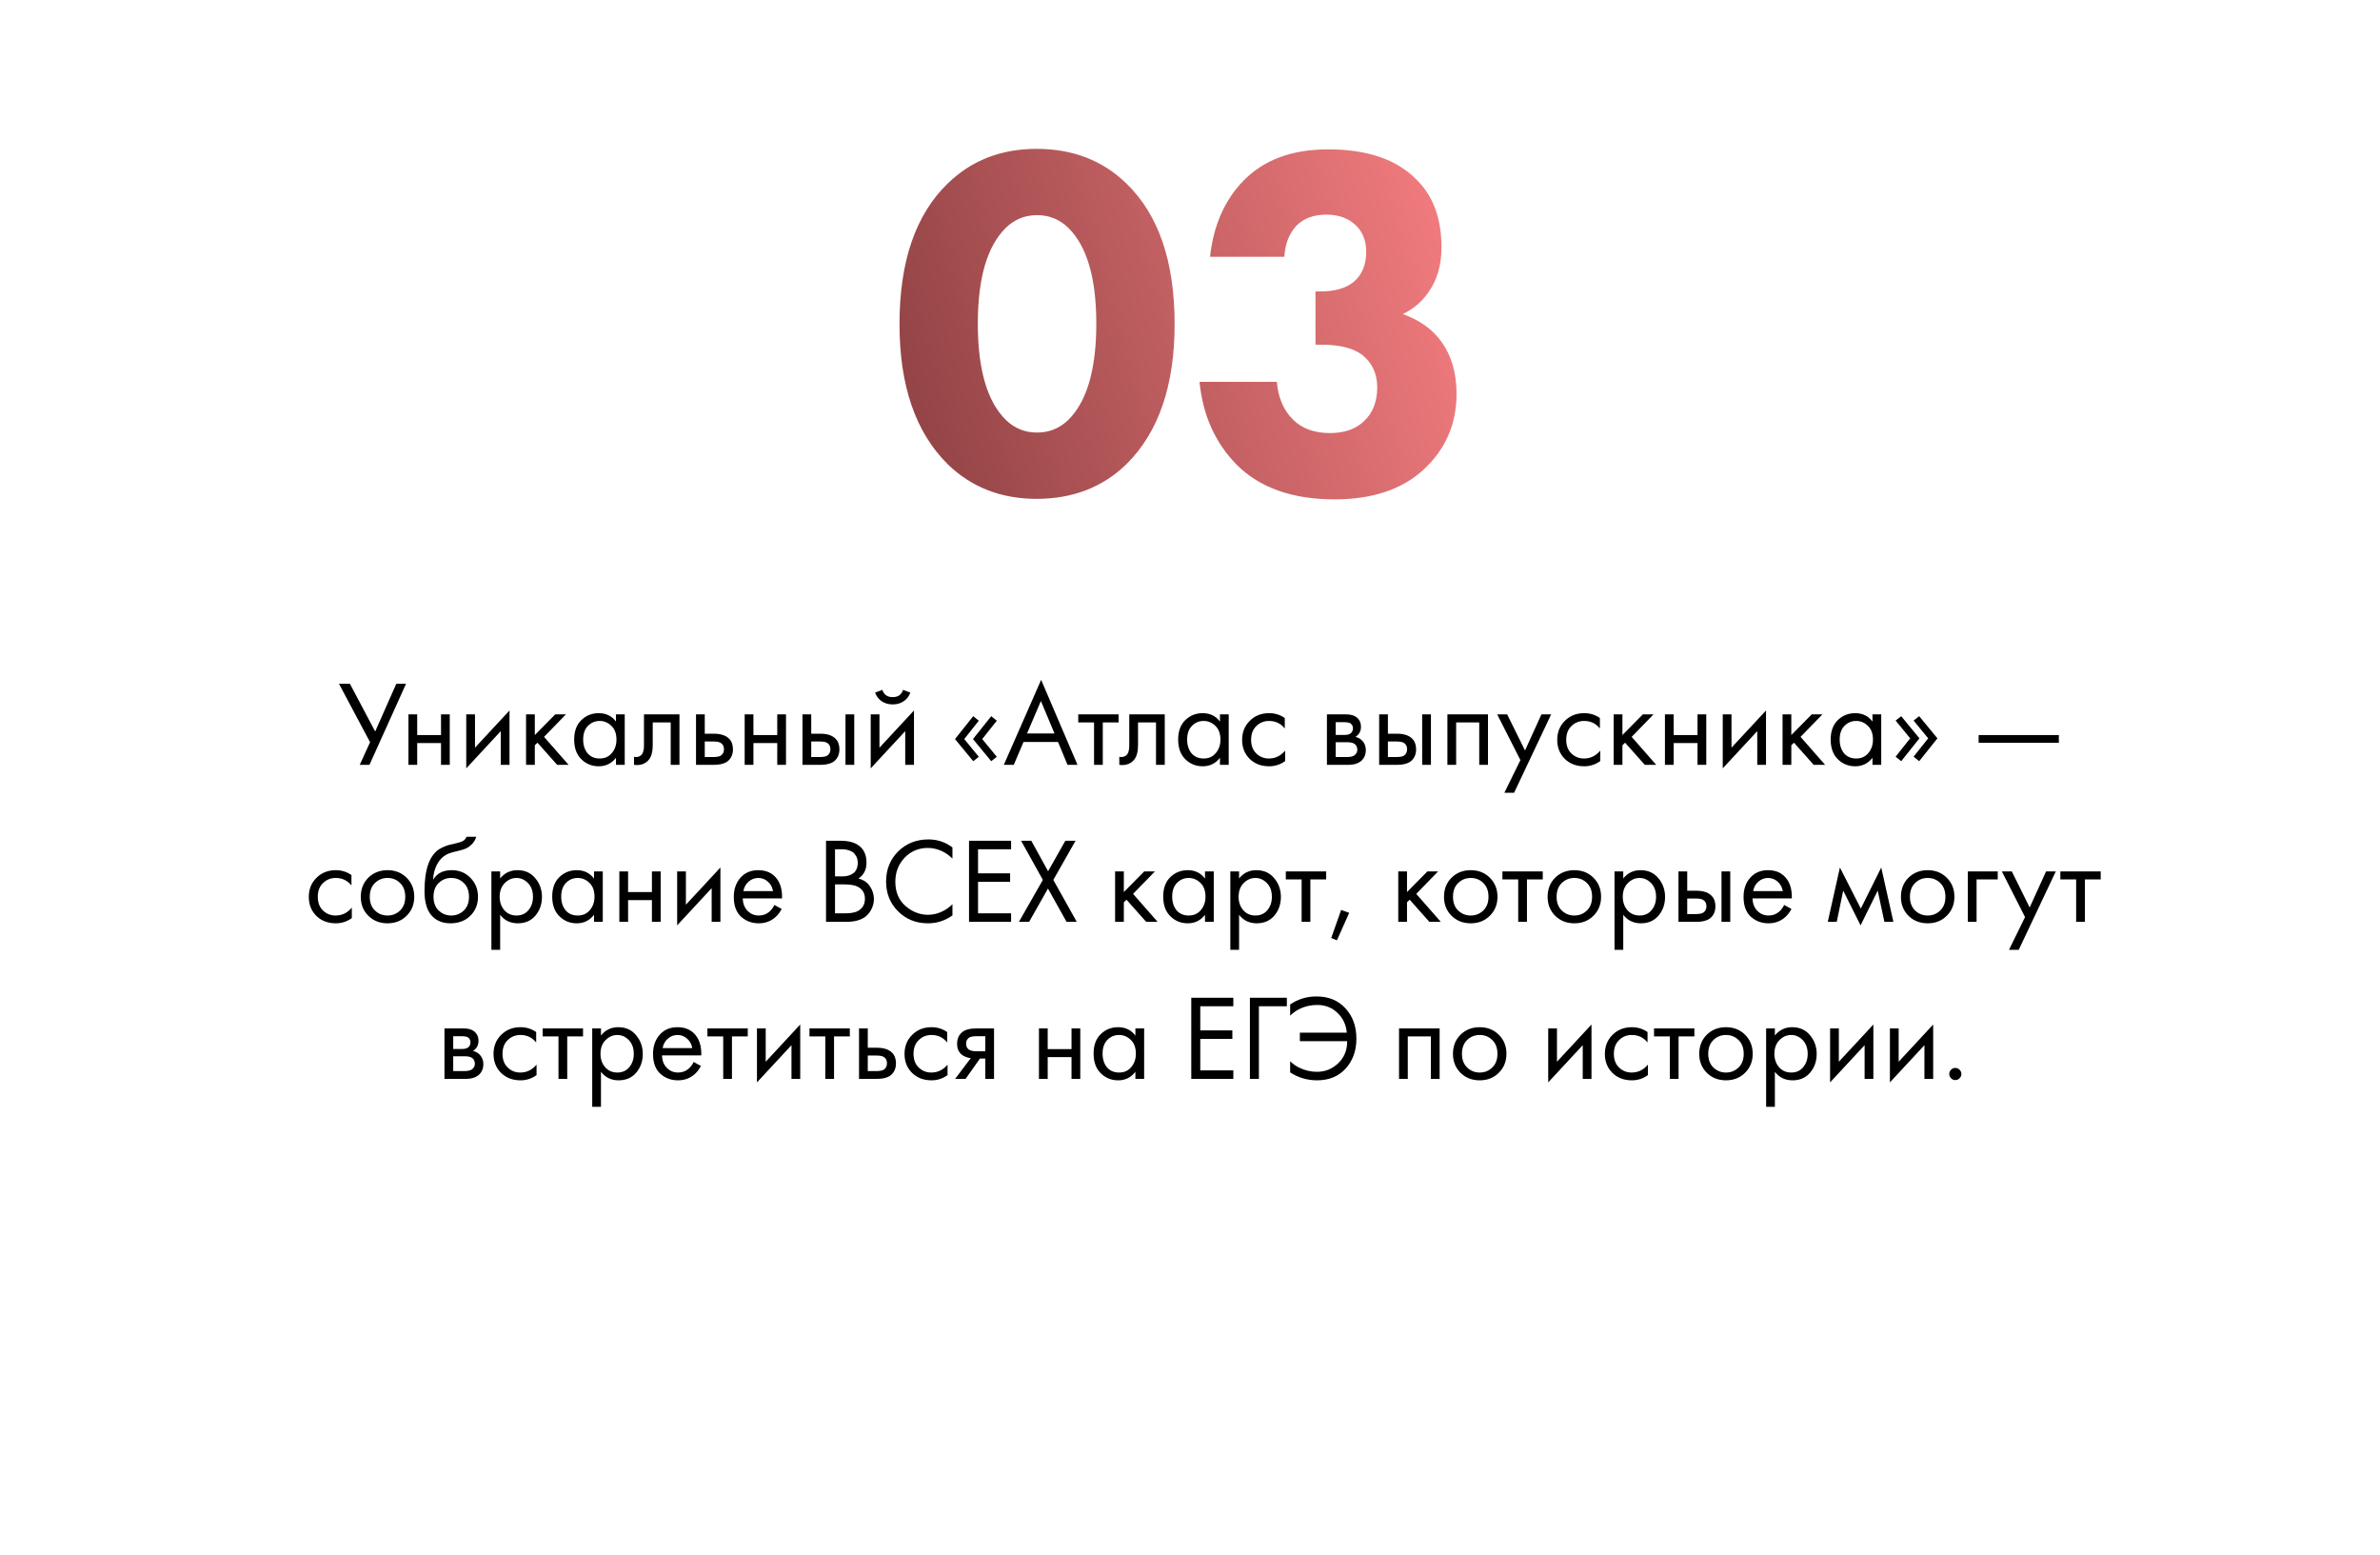
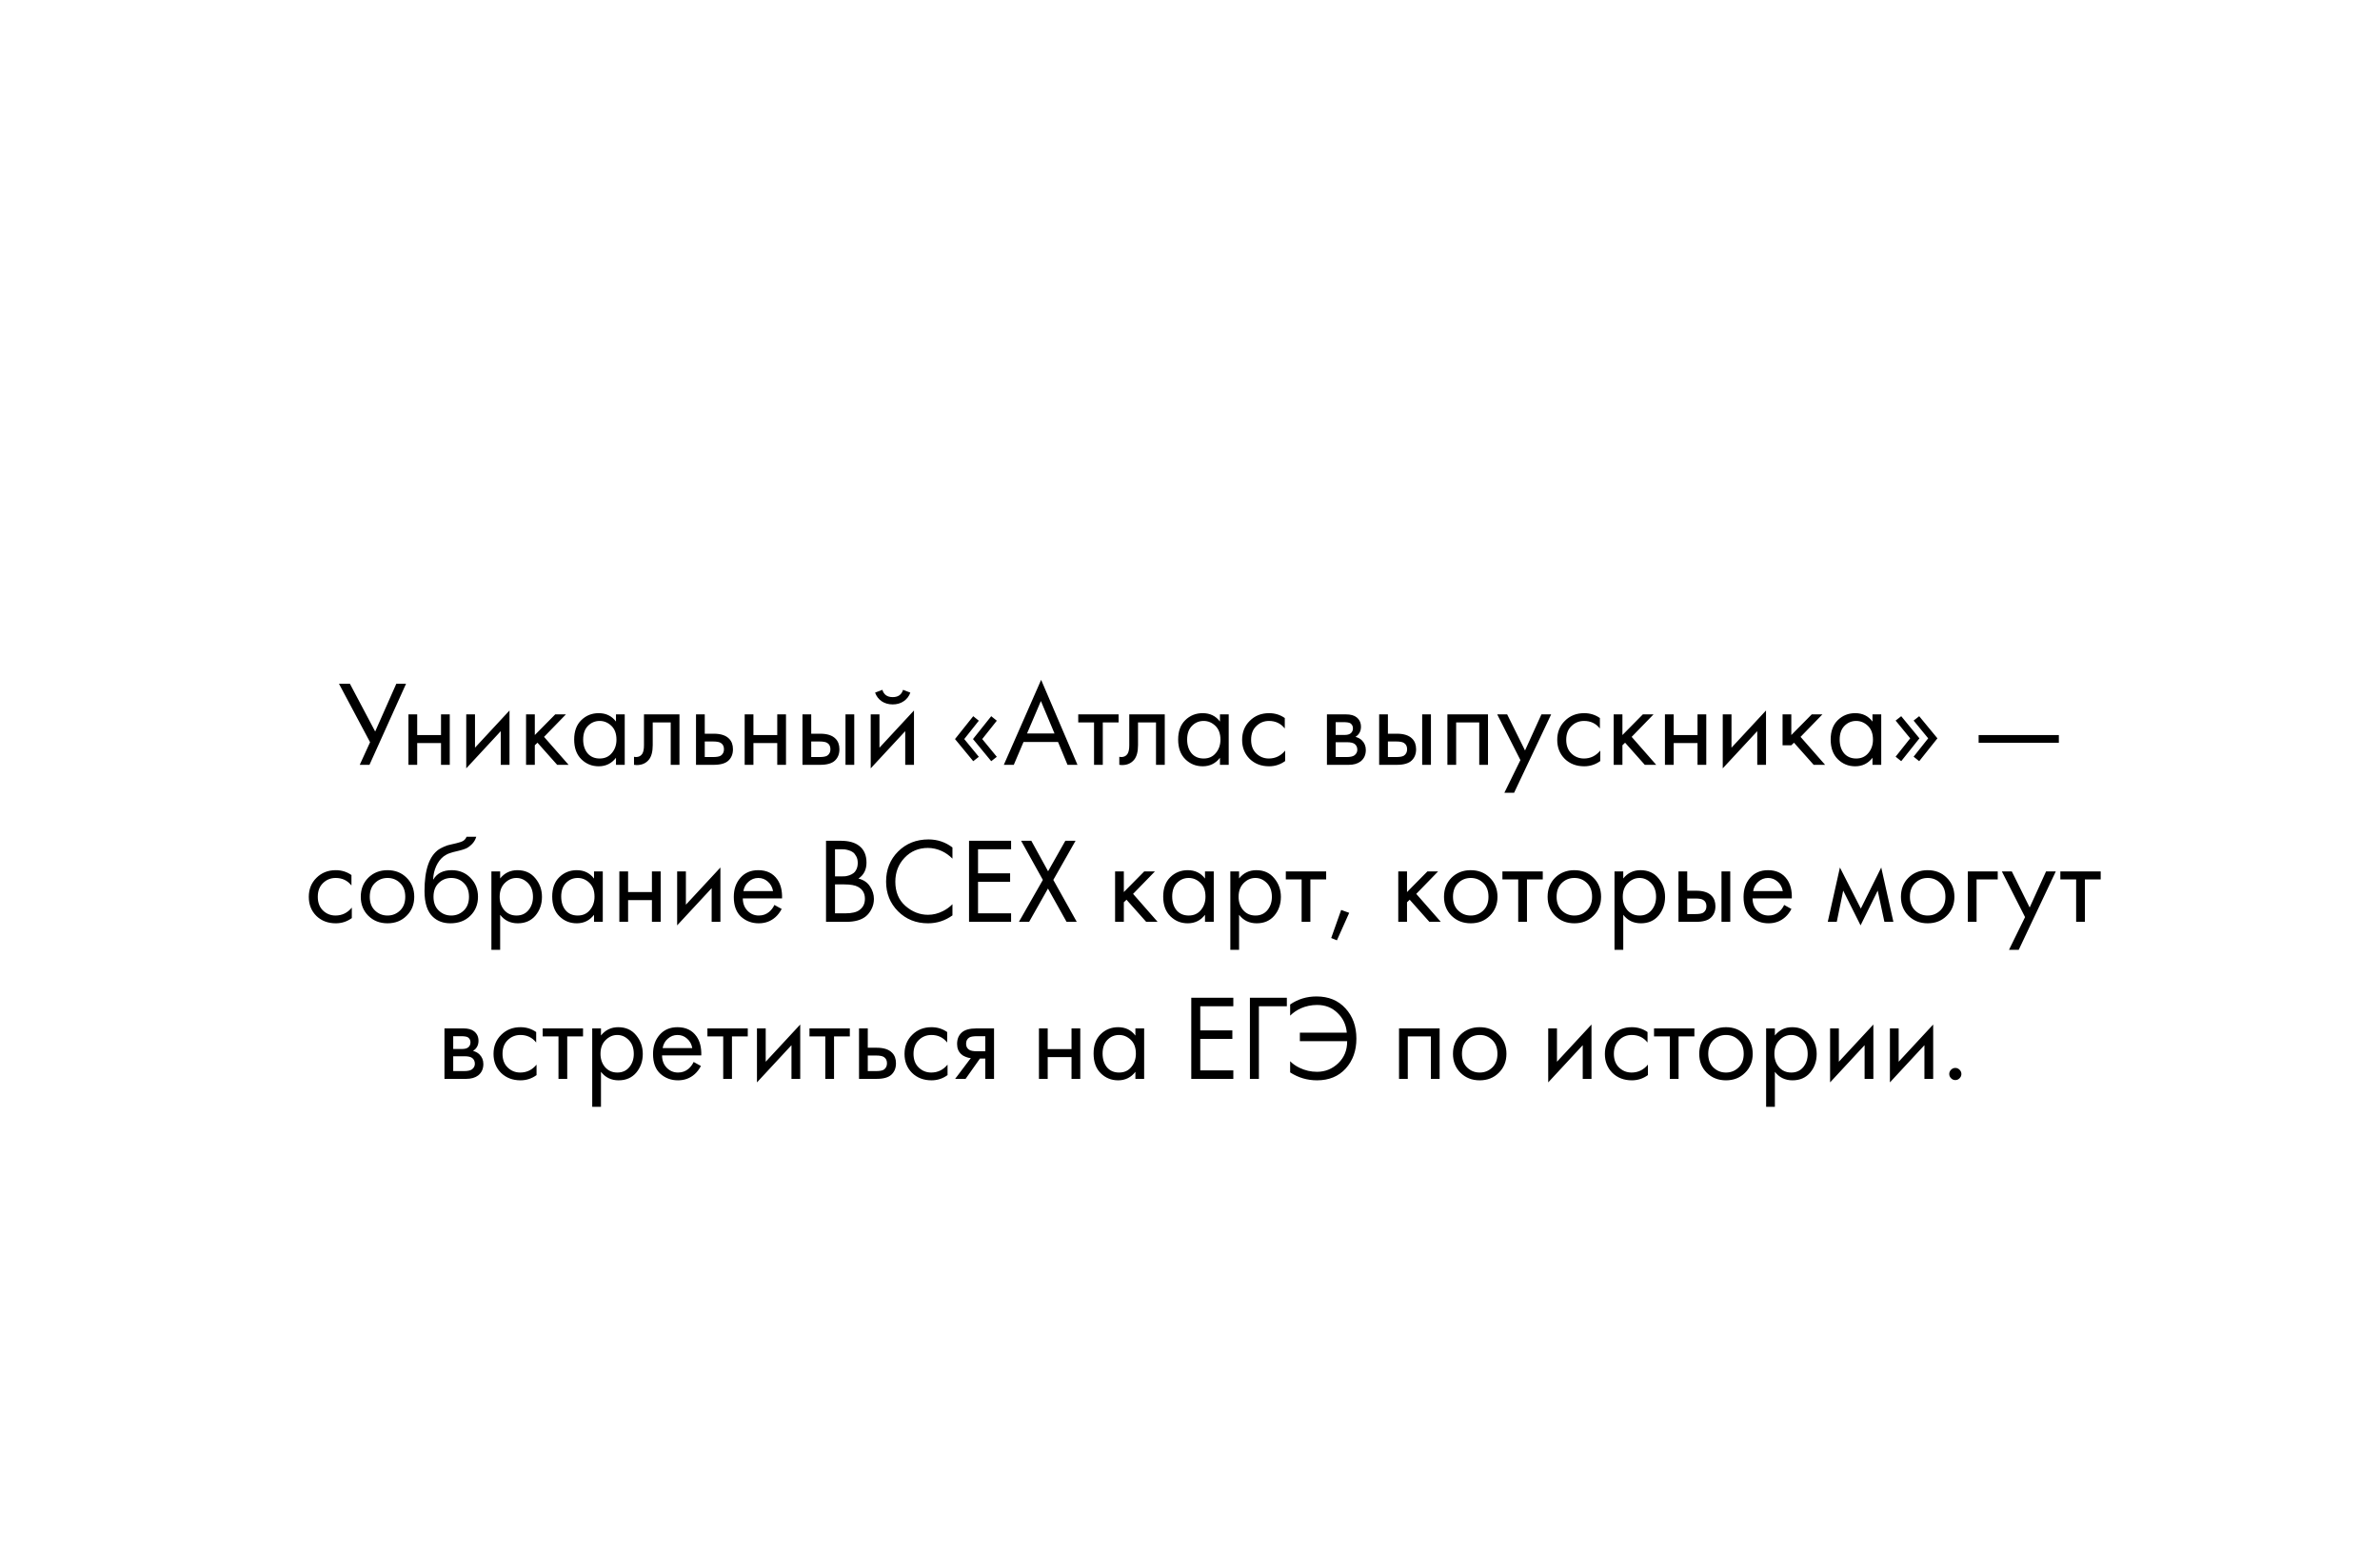
<svg xmlns="http://www.w3.org/2000/svg" width="470" height="307" viewBox="0 0 470 307" fill="none">
  <g filter="url(#filter0_d)">
    <rect x="23" y="47" width="424" height="227" rx="35" fill="white" />
  </g>
-   <path d="M66.938 134.992H69.098L74.09 144.424L78.266 134.992H80.186L72.962 151H71.042L73.082 146.536L66.938 134.992ZM80.659 151V141.04H82.387V145.12H87.091V141.04H88.819V151H87.091V146.704H82.387V151H80.659ZM92.073 141.04H93.801V147.616L100.617 140.272V151H98.889V144.352L92.073 151.696V141.04ZM103.886 141.04H105.614V145.12L109.646 141.04H111.758L107.438 145.48L112.286 151H110.03L106.142 146.632L105.614 147.136V151H103.886V141.04ZM121.643 142.456V141.04H123.371V151H121.643V149.608C120.779 150.728 119.643 151.288 118.235 151.288C116.891 151.288 115.747 150.824 114.803 149.896C113.859 148.968 113.387 147.672 113.387 146.008C113.387 144.376 113.851 143.104 114.779 142.192C115.723 141.264 116.875 140.8 118.235 140.8C119.675 140.8 120.811 141.352 121.643 142.456ZM118.427 142.336C117.515 142.336 116.739 142.664 116.099 143.32C115.475 143.96 115.163 144.856 115.163 146.008C115.163 147.112 115.451 148.016 116.027 148.72C116.619 149.408 117.419 149.752 118.427 149.752C119.435 149.752 120.235 149.392 120.827 148.672C121.435 147.952 121.739 147.072 121.739 146.032C121.739 144.848 121.403 143.936 120.731 143.296C120.059 142.656 119.291 142.336 118.427 142.336ZM134.18 141.04V151H132.452V142.624H128.9V147.112C128.9 148.408 128.644 149.368 128.132 149.992C127.556 150.696 126.756 151.048 125.732 151.048C125.604 151.048 125.428 151.032 125.204 151V149.416C125.364 149.448 125.492 149.464 125.588 149.464C126.148 149.464 126.564 149.248 126.836 148.816C127.06 148.464 127.172 147.896 127.172 147.112V141.04H134.18ZM137.448 151V141.04H139.176V144.856H140.952C142.328 144.856 143.336 145.184 143.976 145.84C144.488 146.352 144.744 147.048 144.744 147.928C144.744 148.856 144.448 149.6 143.856 150.16C143.264 150.72 142.288 151 140.928 151H137.448ZM139.176 149.464H140.784C141.504 149.464 142.016 149.376 142.32 149.2C142.752 148.912 142.968 148.488 142.968 147.928C142.968 147.352 142.76 146.936 142.344 146.68C142.056 146.488 141.544 146.392 140.808 146.392H139.176V149.464ZM147.058 151V141.04H148.786V145.12H153.49V141.04H155.218V151H153.49V146.704H148.786V151H147.058ZM158.472 151V141.04H160.2V144.856H161.976C163.352 144.856 164.36 145.184 165 145.84C165.512 146.352 165.768 147.048 165.768 147.928C165.768 148.856 165.472 149.6 164.88 150.16C164.288 150.72 163.312 151 161.952 151H158.472ZM160.2 149.464H161.808C162.528 149.464 163.04 149.376 163.344 149.2C163.776 148.912 163.992 148.488 163.992 147.928C163.992 147.352 163.784 146.936 163.368 146.68C163.08 146.488 162.568 146.392 161.832 146.392H160.2V149.464ZM166.968 151V141.04H168.696V151H166.968ZM171.948 141.04H173.676V147.616L180.492 140.272V151H178.764V144.352L171.948 151.696V141.04ZM172.812 136.744L174.252 136.192C174.54 137.152 175.22 137.632 176.292 137.632C177.364 137.632 178.044 137.152 178.332 136.192L179.772 136.744C179.516 137.464 179.076 138.032 178.452 138.448C177.844 138.864 177.124 139.072 176.292 139.072C175.46 139.072 174.732 138.864 174.108 138.448C173.5 138.032 173.068 137.464 172.812 136.744ZM190.418 145.912L193.298 149.416L192.194 150.28L188.594 145.912L192.194 141.4L193.298 142.288L190.418 145.912ZM193.97 145.912L196.85 149.416L195.746 150.28L192.146 145.912L195.746 141.4L196.85 142.288L193.97 145.912ZM210.811 151L208.939 146.488H202.123L200.203 151H198.235L205.603 134.224L212.779 151H210.811ZM202.819 144.808H208.243L205.555 138.4L202.819 144.808ZM220.898 142.624H217.778V151H216.05V142.624H212.93V141.04H220.898V142.624ZM230.016 141.04V151H228.288V142.624H224.736V147.112C224.736 148.408 224.48 149.368 223.968 149.992C223.392 150.696 222.592 151.048 221.568 151.048C221.44 151.048 221.264 151.032 221.04 151V149.416C221.2 149.448 221.328 149.464 221.424 149.464C221.984 149.464 222.4 149.248 222.672 148.816C222.896 148.464 223.008 147.896 223.008 147.112V141.04H230.016ZM240.916 142.456V141.04H242.644V151H240.916V149.608C240.052 150.728 238.916 151.288 237.508 151.288C236.164 151.288 235.02 150.824 234.076 149.896C233.132 148.968 232.66 147.672 232.66 146.008C232.66 144.376 233.124 143.104 234.052 142.192C234.996 141.264 236.148 140.8 237.508 140.8C238.948 140.8 240.084 141.352 240.916 142.456ZM237.7 142.336C236.788 142.336 236.012 142.664 235.372 143.32C234.748 143.96 234.436 144.856 234.436 146.008C234.436 147.112 234.724 148.016 235.3 148.72C235.892 149.408 236.692 149.752 237.7 149.752C238.708 149.752 239.508 149.392 240.1 148.672C240.708 147.952 241.012 147.072 241.012 146.032C241.012 144.848 240.676 143.936 240.004 143.296C239.332 142.656 238.564 142.336 237.7 142.336ZM253.717 141.76V143.824C252.933 142.832 251.893 142.336 250.597 142.336C249.621 142.336 248.789 142.672 248.101 143.344C247.413 144 247.069 144.904 247.069 146.056C247.069 147.208 247.413 148.112 248.101 148.768C248.789 149.424 249.613 149.752 250.573 149.752C251.853 149.752 252.925 149.232 253.789 148.192V150.256C252.845 150.944 251.789 151.288 250.621 151.288C249.069 151.288 247.789 150.8 246.781 149.824C245.789 148.832 245.293 147.584 245.293 146.08C245.293 144.56 245.797 143.304 246.805 142.312C247.813 141.304 249.085 140.8 250.621 140.8C251.773 140.8 252.805 141.12 253.717 141.76ZM262.042 141.04H265.81C266.722 141.04 267.418 141.232 267.898 141.616C268.474 142.08 268.762 142.704 268.762 143.488C268.762 144.352 268.402 145.016 267.682 145.48C268.178 145.608 268.594 145.832 268.93 146.152C269.458 146.664 269.722 147.304 269.722 148.072C269.722 149.032 269.378 149.784 268.69 150.328C268.098 150.776 267.314 151 266.338 151H262.042V141.04ZM263.77 145.096H265.594C266.058 145.096 266.426 145 266.698 144.808C267.018 144.568 267.178 144.224 267.178 143.776C267.178 143.376 267.018 143.056 266.698 142.816C266.458 142.656 265.994 142.576 265.306 142.576H263.77V145.096ZM263.77 149.464H265.906C266.642 149.464 267.162 149.352 267.466 149.128C267.85 148.84 268.042 148.472 268.042 148.024C268.042 147.544 267.874 147.168 267.538 146.896C267.234 146.656 266.714 146.536 265.978 146.536H263.77V149.464ZM272.355 151V141.04H274.083V144.856H275.859C277.235 144.856 278.243 145.184 278.883 145.84C279.395 146.352 279.651 147.048 279.651 147.928C279.651 148.856 279.355 149.6 278.763 150.16C278.171 150.72 277.195 151 275.835 151H272.355ZM274.083 149.464H275.691C276.411 149.464 276.923 149.376 277.227 149.2C277.659 148.912 277.875 148.488 277.875 147.928C277.875 147.352 277.667 146.936 277.251 146.68C276.963 146.488 276.451 146.392 275.715 146.392H274.083V149.464ZM280.851 151V141.04H282.579V151H280.851ZM285.831 141.04H293.847V151H292.119V142.624H287.559V151H285.831V141.04ZM297.081 156.52L300.249 150.064L295.665 141.04H297.633L301.161 148.168L304.401 141.04H306.321L299.001 156.52H297.081ZM315.944 141.76V143.824C315.16 142.832 314.12 142.336 312.824 142.336C311.848 142.336 311.016 142.672 310.328 143.344C309.64 144 309.296 144.904 309.296 146.056C309.296 147.208 309.64 148.112 310.328 148.768C311.016 149.424 311.84 149.752 312.8 149.752C314.08 149.752 315.152 149.232 316.016 148.192V150.256C315.072 150.944 314.016 151.288 312.848 151.288C311.296 151.288 310.016 150.8 309.008 149.824C308.016 148.832 307.52 147.584 307.52 146.08C307.52 144.56 308.024 143.304 309.032 142.312C310.04 141.304 311.312 140.8 312.848 140.8C314 140.8 315.032 141.12 315.944 141.76ZM318.667 141.04H320.395V145.12L324.427 141.04H326.539L322.219 145.48L327.067 151H324.811L320.923 146.632L320.395 147.136V151H318.667V141.04ZM328.792 151V141.04H330.52V145.12H335.224V141.04H336.952V151H335.224V146.704H330.52V151H328.792ZM340.206 141.04H341.934V147.616L348.75 140.272V151H347.022V144.352L340.206 151.696V141.04ZM352.019 141.04H353.747V145.12L357.779 141.04H359.891L355.571 145.48L360.419 151H358.163L354.275 146.632L353.747 147.136V151H352.019V141.04ZM369.776 142.456V141.04H371.504V151H369.776V149.608C368.912 150.728 367.776 151.288 366.368 151.288C365.024 151.288 363.88 150.824 362.936 149.896C361.992 148.968 361.52 147.672 361.52 146.008C361.52 144.376 361.984 143.104 362.912 142.192C363.856 141.264 365.008 140.8 366.368 140.8C367.808 140.8 368.944 141.352 369.776 142.456ZM366.56 142.336C365.648 142.336 364.872 142.664 364.232 143.32C363.608 143.96 363.296 144.856 363.296 146.008C363.296 147.112 363.584 148.016 364.16 148.72C364.752 149.408 365.552 149.752 366.56 149.752C367.568 149.752 368.368 149.392 368.96 148.672C369.568 147.952 369.872 147.072 369.872 146.032C369.872 144.848 369.536 143.936 368.864 143.296C368.192 142.656 367.424 142.336 366.56 142.336ZM377.225 145.768L374.345 142.264L375.449 141.4L379.049 145.768L375.449 150.28L374.345 149.392L377.225 145.768ZM380.777 145.768L377.897 142.264L379.001 141.4L382.601 145.768L379.001 150.28L377.897 149.392L380.777 145.768ZM390.739 146.656V145.12H406.579V146.656H390.739ZM69.405 172.76V174.824C68.621 173.832 67.581 173.336 66.285 173.336C65.309 173.336 64.477 173.672 63.789 174.344C63.101 175 62.757 175.904 62.757 177.056C62.757 178.208 63.101 179.112 63.789 179.768C64.477 180.424 65.301 180.752 66.261 180.752C67.541 180.752 68.613 180.232 69.477 179.192V181.256C68.533 181.944 67.477 182.288 66.309 182.288C64.757 182.288 63.477 181.8 62.469 180.824C61.477 179.832 60.981 178.584 60.981 177.08C60.981 175.56 61.485 174.304 62.493 173.312C63.501 172.304 64.773 171.8 66.309 171.8C67.461 171.8 68.493 172.12 69.405 172.76ZM80.294 180.8C79.302 181.792 78.046 182.288 76.526 182.288C75.006 182.288 73.742 181.792 72.734 180.8C71.742 179.808 71.246 178.56 71.246 177.056C71.246 175.536 71.742 174.28 72.734 173.288C73.742 172.296 75.006 171.8 76.526 171.8C78.046 171.8 79.302 172.296 80.294 173.288C81.302 174.28 81.806 175.536 81.806 177.056C81.806 178.56 81.302 179.808 80.294 180.8ZM78.998 174.32C78.326 173.664 77.502 173.336 76.526 173.336C75.55 173.336 74.718 173.672 74.03 174.344C73.358 175 73.022 175.904 73.022 177.056C73.022 178.208 73.366 179.112 74.054 179.768C74.742 180.424 75.566 180.752 76.526 180.752C77.486 180.752 78.31 180.424 78.998 179.768C79.686 179.112 80.03 178.208 80.03 177.056C80.03 175.888 79.686 174.976 78.998 174.32ZM92.136 165.2H94.056C93.88 165.792 93.576 166.296 93.144 166.712C92.728 167.112 92.344 167.384 91.992 167.528C91.656 167.672 91.256 167.8 90.792 167.912C90.712 167.928 90.52 167.976 90.216 168.056C89.912 168.12 89.68 168.176 89.52 168.224C89.36 168.272 89.152 168.336 88.896 168.416C88.64 168.496 88.408 168.592 88.2 168.704C87.992 168.816 87.8 168.936 87.624 169.064C87.016 169.528 86.52 170.176 86.136 171.008C85.768 171.824 85.568 172.696 85.536 173.624H85.584C86.304 172.408 87.512 171.8 89.208 171.8C90.696 171.8 91.928 172.304 92.904 173.312C93.896 174.32 94.392 175.568 94.392 177.056C94.392 178.56 93.888 179.808 92.88 180.8C91.872 181.792 90.56 182.288 88.944 182.288C87.552 182.288 86.408 181.872 85.512 181.04C84.392 180.016 83.832 178.304 83.832 175.904C83.832 171.728 84.776 168.992 86.664 167.696C86.808 167.6 86.96 167.512 87.12 167.432C87.28 167.336 87.448 167.256 87.624 167.192C87.816 167.112 87.976 167.048 88.104 167C88.232 166.936 88.408 166.88 88.632 166.832C88.872 166.768 89.032 166.728 89.112 166.712C89.208 166.68 89.384 166.64 89.64 166.592C89.912 166.528 90.08 166.488 90.144 166.472C90.784 166.328 91.248 166.16 91.536 165.968C91.824 165.76 92.024 165.504 92.136 165.2ZM91.584 174.32C90.912 173.664 90.088 173.336 89.112 173.336C88.136 173.336 87.304 173.672 86.616 174.344C85.944 175 85.608 175.904 85.608 177.056C85.608 178.208 85.952 179.112 86.64 179.768C87.328 180.424 88.152 180.752 89.112 180.752C90.072 180.752 90.896 180.424 91.584 179.768C92.272 179.112 92.616 178.208 92.616 177.056C92.616 175.888 92.272 174.976 91.584 174.32ZM98.77 180.608V187.52H97.042V172.04H98.77V173.432C99.65 172.344 100.786 171.8 102.178 171.8C103.666 171.8 104.842 172.328 105.706 173.384C106.586 174.424 107.026 175.656 107.026 177.08C107.026 178.52 106.594 179.752 105.73 180.776C104.866 181.784 103.706 182.288 102.25 182.288C100.794 182.288 99.634 181.728 98.77 180.608ZM102.01 180.752C102.986 180.752 103.77 180.4 104.362 179.696C104.954 178.976 105.25 178.104 105.25 177.08C105.25 175.928 104.922 175.016 104.266 174.344C103.61 173.672 102.85 173.336 101.986 173.336C101.122 173.336 100.354 173.672 99.682 174.344C99.01 175.016 98.674 175.92 98.674 177.056C98.674 178.096 98.978 178.976 99.586 179.696C100.21 180.4 101.018 180.752 102.01 180.752ZM117.307 173.456V172.04H119.035V182H117.307V180.608C116.443 181.728 115.307 182.288 113.899 182.288C112.555 182.288 111.411 181.824 110.467 180.896C109.523 179.968 109.051 178.672 109.051 177.008C109.051 175.376 109.515 174.104 110.443 173.192C111.387 172.264 112.539 171.8 113.899 171.8C115.339 171.8 116.475 172.352 117.307 173.456ZM114.091 173.336C113.179 173.336 112.403 173.664 111.763 174.32C111.139 174.96 110.827 175.856 110.827 177.008C110.827 178.112 111.115 179.016 111.691 179.72C112.283 180.408 113.083 180.752 114.091 180.752C115.099 180.752 115.899 180.392 116.491 179.672C117.099 178.952 117.403 178.072 117.403 177.032C117.403 175.848 117.067 174.936 116.395 174.296C115.723 173.656 114.955 173.336 114.091 173.336ZM122.308 182V172.04H124.036V176.12H128.74V172.04H130.468V182H128.74V177.704H124.036V182H122.308ZM133.722 172.04H135.45V178.616L142.266 171.272V182H140.538V175.352L133.722 182.696V172.04ZM152.926 178.664L154.366 179.456C154.03 180.096 153.622 180.632 153.142 181.064C152.23 181.88 151.126 182.288 149.83 182.288C148.486 182.288 147.326 181.856 146.35 180.992C145.39 180.112 144.91 178.808 144.91 177.08C144.91 175.56 145.342 174.304 146.206 173.312C147.086 172.304 148.262 171.8 149.734 171.8C151.398 171.8 152.654 172.408 153.502 173.624C154.174 174.584 154.486 175.832 154.438 177.368H146.686C146.702 178.376 147.014 179.192 147.622 179.816C148.23 180.44 148.974 180.752 149.854 180.752C150.638 180.752 151.318 180.512 151.894 180.032C152.342 179.648 152.686 179.192 152.926 178.664ZM146.806 175.928H152.662C152.518 175.144 152.174 174.52 151.63 174.056C151.102 173.576 150.47 173.336 149.734 173.336C149.014 173.336 148.374 173.584 147.814 174.08C147.27 174.56 146.934 175.176 146.806 175.928ZM163.123 165.992H166.003C167.603 165.992 168.827 166.328 169.675 167C170.635 167.736 171.115 168.84 171.115 170.312C171.115 171.688 170.587 172.736 169.531 173.456C170.555 173.712 171.315 174.232 171.811 175.016C172.323 175.784 172.579 176.608 172.579 177.488C172.579 178.208 172.419 178.872 172.099 179.48C171.795 180.088 171.411 180.576 170.947 180.944C170.051 181.648 168.771 182 167.107 182H163.123V165.992ZM164.899 167.672V173.024H166.243C166.483 173.024 166.715 173.016 166.939 173C167.163 172.968 167.427 172.904 167.731 172.808C168.051 172.696 168.323 172.552 168.547 172.376C168.787 172.2 168.987 171.936 169.147 171.584C169.307 171.232 169.387 170.824 169.387 170.36C169.387 169.864 169.291 169.44 169.099 169.088C168.907 168.72 168.691 168.448 168.451 168.272C168.211 168.096 167.923 167.96 167.587 167.864C167.251 167.768 166.995 167.712 166.819 167.696C166.643 167.68 166.467 167.672 166.291 167.672H164.899ZM164.899 174.608V180.32H166.939C168.235 180.32 169.171 180.096 169.747 179.648C170.451 179.136 170.803 178.4 170.803 177.44C170.803 176.368 170.347 175.584 169.435 175.088C168.859 174.768 167.955 174.608 166.723 174.608H164.899ZM188.089 167.312V169.52C187.449 168.88 186.753 168.384 186.001 168.032C185.089 167.616 184.169 167.408 183.241 167.408C181.401 167.408 179.865 168.056 178.633 169.352C177.417 170.632 176.809 172.208 176.809 174.08C176.809 176.096 177.473 177.688 178.801 178.856C180.145 180.024 181.633 180.608 183.265 180.608C184.289 180.608 185.281 180.36 186.241 179.864C186.913 179.528 187.529 179.08 188.089 178.52V180.728C186.633 181.768 185.025 182.288 183.265 182.288C180.897 182.288 178.921 181.496 177.337 179.912C175.769 178.328 174.985 176.376 174.985 174.056C174.985 171.672 175.777 169.688 177.361 168.104C178.961 166.52 180.961 165.728 183.361 165.728C185.121 165.728 186.697 166.256 188.089 167.312ZM199.669 165.992V167.672H193.141V172.424H199.477V174.104H193.141V180.32H199.669V182H191.365V165.992H199.669ZM201.215 182L205.943 173.72L201.647 165.992H203.663L206.975 172.016L210.383 165.992H212.399L208.007 173.72L212.639 182H210.623L206.951 175.424L203.231 182H201.215ZM220.206 172.04H221.934V176.12L225.966 172.04H228.078L223.758 176.48L228.606 182H226.35L222.462 177.632L221.934 178.136V182H220.206V172.04ZM237.963 173.456V172.04H239.691V182H237.963V180.608C237.099 181.728 235.963 182.288 234.555 182.288C233.211 182.288 232.067 181.824 231.123 180.896C230.179 179.968 229.707 178.672 229.707 177.008C229.707 175.376 230.171 174.104 231.099 173.192C232.043 172.264 233.195 171.8 234.555 171.8C235.995 171.8 237.131 172.352 237.963 173.456ZM234.747 173.336C233.835 173.336 233.059 173.664 232.419 174.32C231.795 174.96 231.483 175.856 231.483 177.008C231.483 178.112 231.771 179.016 232.347 179.72C232.939 180.408 233.739 180.752 234.747 180.752C235.755 180.752 236.555 180.392 237.147 179.672C237.755 178.952 238.059 178.072 238.059 177.032C238.059 175.848 237.723 174.936 237.051 174.296C236.379 173.656 235.611 173.336 234.747 173.336ZM244.692 180.608V187.52H242.964V172.04H244.692V173.432C245.572 172.344 246.708 171.8 248.1 171.8C249.588 171.8 250.764 172.328 251.628 173.384C252.508 174.424 252.948 175.656 252.948 177.08C252.948 178.52 252.516 179.752 251.652 180.776C250.788 181.784 249.628 182.288 248.172 182.288C246.716 182.288 245.556 181.728 244.692 180.608ZM247.932 180.752C248.908 180.752 249.692 180.4 250.284 179.696C250.876 178.976 251.172 178.104 251.172 177.08C251.172 175.928 250.844 175.016 250.188 174.344C249.532 173.672 248.772 173.336 247.908 173.336C247.044 173.336 246.276 173.672 245.604 174.344C244.932 175.016 244.596 175.92 244.596 177.056C244.596 178.096 244.9 178.976 245.508 179.696C246.132 180.4 246.94 180.752 247.932 180.752ZM261.89 173.624H258.77V182H257.042V173.624H253.922V172.04H261.89V173.624ZM262.885 185.192L264.853 179.648L266.437 180.224L264.013 185.648L262.885 185.192ZM276.128 172.04H277.856V176.12L281.888 172.04H284L279.68 176.48L284.528 182H282.272L278.384 177.632L277.856 178.136V182H276.128V172.04ZM294.208 180.8C293.216 181.792 291.96 182.288 290.44 182.288C288.92 182.288 287.656 181.792 286.648 180.8C285.656 179.808 285.16 178.56 285.16 177.056C285.16 175.536 285.656 174.28 286.648 173.288C287.656 172.296 288.92 171.8 290.44 171.8C291.96 171.8 293.216 172.296 294.208 173.288C295.216 174.28 295.72 175.536 295.72 177.056C295.72 178.56 295.216 179.808 294.208 180.8ZM292.912 174.32C292.24 173.664 291.416 173.336 290.44 173.336C289.464 173.336 288.632 173.672 287.944 174.344C287.272 175 286.936 175.904 286.936 177.056C286.936 178.208 287.28 179.112 287.968 179.768C288.656 180.424 289.48 180.752 290.44 180.752C291.4 180.752 292.224 180.424 292.912 179.768C293.6 179.112 293.944 178.208 293.944 177.056C293.944 175.888 293.6 174.976 292.912 174.32ZM304.664 173.624H301.544V182H299.816V173.624H296.696V172.04H304.664V173.624ZM314.669 180.8C313.677 181.792 312.421 182.288 310.901 182.288C309.381 182.288 308.117 181.792 307.109 180.8C306.117 179.808 305.621 178.56 305.621 177.056C305.621 175.536 306.117 174.28 307.109 173.288C308.117 172.296 309.381 171.8 310.901 171.8C312.421 171.8 313.677 172.296 314.669 173.288C315.677 174.28 316.181 175.536 316.181 177.056C316.181 178.56 315.677 179.808 314.669 180.8ZM313.373 174.32C312.701 173.664 311.877 173.336 310.901 173.336C309.925 173.336 309.093 173.672 308.405 174.344C307.733 175 307.397 175.904 307.397 177.056C307.397 178.208 307.741 179.112 308.429 179.768C309.117 180.424 309.941 180.752 310.901 180.752C311.861 180.752 312.685 180.424 313.373 179.768C314.061 179.112 314.405 178.208 314.405 177.056C314.405 175.888 314.061 174.976 313.373 174.32ZM320.559 180.608V187.52H318.831V172.04H320.559V173.432C321.439 172.344 322.575 171.8 323.967 171.8C325.455 171.8 326.631 172.328 327.495 173.384C328.375 174.424 328.815 175.656 328.815 177.08C328.815 178.52 328.383 179.752 327.519 180.776C326.655 181.784 325.495 182.288 324.039 182.288C322.583 182.288 321.423 181.728 320.559 180.608ZM323.799 180.752C324.775 180.752 325.559 180.4 326.151 179.696C326.743 178.976 327.039 178.104 327.039 177.08C327.039 175.928 326.711 175.016 326.055 174.344C325.399 173.672 324.639 173.336 323.775 173.336C322.911 173.336 322.143 173.672 321.471 174.344C320.799 175.016 320.463 175.92 320.463 177.056C320.463 178.096 320.767 178.976 321.375 179.696C321.999 180.4 322.807 180.752 323.799 180.752ZM331.464 182V172.04H333.192V175.856H334.968C336.344 175.856 337.352 176.184 337.992 176.84C338.504 177.352 338.76 178.048 338.76 178.928C338.76 179.856 338.464 180.6 337.872 181.16C337.28 181.72 336.304 182 334.944 182H331.464ZM333.192 180.464H334.8C335.52 180.464 336.032 180.376 336.336 180.2C336.768 179.912 336.984 179.488 336.984 178.928C336.984 178.352 336.776 177.936 336.36 177.68C336.072 177.488 335.56 177.392 334.824 177.392H333.192V180.464ZM339.96 182V172.04H341.688V182H339.96ZM352.333 178.664L353.773 179.456C353.437 180.096 353.029 180.632 352.549 181.064C351.637 181.88 350.533 182.288 349.237 182.288C347.893 182.288 346.733 181.856 345.757 180.992C344.797 180.112 344.317 178.808 344.317 177.08C344.317 175.56 344.749 174.304 345.613 173.312C346.493 172.304 347.669 171.8 349.141 171.8C350.805 171.8 352.061 172.408 352.909 173.624C353.581 174.584 353.893 175.832 353.845 177.368H346.093C346.109 178.376 346.421 179.192 347.029 179.816C347.637 180.44 348.381 180.752 349.261 180.752C350.045 180.752 350.725 180.512 351.301 180.032C351.749 179.648 352.093 179.192 352.333 178.664ZM346.213 175.928H352.069C351.925 175.144 351.581 174.52 351.037 174.056C350.509 173.576 349.877 173.336 349.141 173.336C348.421 173.336 347.781 173.584 347.221 174.08C346.677 174.56 346.341 175.176 346.213 175.928ZM360.945 182L363.345 171.272L367.473 179.384L371.505 171.272L373.905 182H372.129L370.809 175.832L367.425 182.696L363.993 175.832L362.721 182H360.945ZM384.443 180.8C383.451 181.792 382.195 182.288 380.675 182.288C379.155 182.288 377.891 181.792 376.883 180.8C375.891 179.808 375.395 178.56 375.395 177.056C375.395 175.536 375.891 174.28 376.883 173.288C377.891 172.296 379.155 171.8 380.675 171.8C382.195 171.8 383.451 172.296 384.443 173.288C385.451 174.28 385.955 175.536 385.955 177.056C385.955 178.56 385.451 179.808 384.443 180.8ZM383.147 174.32C382.475 173.664 381.651 173.336 380.675 173.336C379.699 173.336 378.867 173.672 378.179 174.344C377.507 175 377.171 175.904 377.171 177.056C377.171 178.208 377.515 179.112 378.203 179.768C378.891 180.424 379.715 180.752 380.675 180.752C381.635 180.752 382.459 180.424 383.147 179.768C383.835 179.112 384.179 178.208 384.179 177.056C384.179 175.888 383.835 174.976 383.147 174.32ZM388.605 182V172.04H394.509V173.624H390.333V182H388.605ZM396.737 187.52L399.905 181.064L395.321 172.04H397.289L400.817 179.168L404.057 172.04H405.977L398.657 187.52H396.737ZM414.844 173.624H411.724V182H409.996V173.624H406.876V172.04H414.844V173.624ZM87.773 203.04H91.541C92.453 203.04 93.149 203.232 93.629 203.616C94.205 204.08 94.493 204.704 94.493 205.488C94.493 206.352 94.133 207.016 93.413 207.48C93.909 207.608 94.325 207.832 94.661 208.152C95.189 208.664 95.453 209.304 95.453 210.072C95.453 211.032 95.109 211.784 94.421 212.328C93.829 212.776 93.045 213 92.069 213H87.773V203.04ZM89.501 207.096H91.325C91.789 207.096 92.157 207 92.429 206.808C92.749 206.568 92.909 206.224 92.909 205.776C92.909 205.376 92.749 205.056 92.429 204.816C92.189 204.656 91.725 204.576 91.037 204.576H89.501V207.096ZM89.501 211.464H91.637C92.373 211.464 92.893 211.352 93.197 211.128C93.581 210.84 93.773 210.472 93.773 210.024C93.773 209.544 93.605 209.168 93.269 208.896C92.965 208.656 92.445 208.536 91.709 208.536H89.501V211.464ZM105.885 203.76V205.824C105.101 204.832 104.061 204.336 102.765 204.336C101.789 204.336 100.957 204.672 100.269 205.344C99.581 206 99.237 206.904 99.237 208.056C99.237 209.208 99.581 210.112 100.269 210.768C100.957 211.424 101.781 211.752 102.741 211.752C104.021 211.752 105.093 211.232 105.957 210.192V212.256C105.013 212.944 103.957 213.288 102.789 213.288C101.237 213.288 99.957 212.8 98.949 211.824C97.957 210.832 97.461 209.584 97.461 208.08C97.461 206.56 97.965 205.304 98.973 204.312C99.981 203.304 101.253 202.8 102.789 202.8C103.941 202.8 104.973 203.12 105.885 203.76ZM115.137 204.624H112.017V213H110.289V204.624H107.169V203.04H115.137V204.624ZM118.68 211.608V218.52H116.952V203.04H118.68V204.432C119.56 203.344 120.696 202.8 122.088 202.8C123.576 202.8 124.752 203.328 125.616 204.384C126.496 205.424 126.936 206.656 126.936 208.08C126.936 209.52 126.504 210.752 125.64 211.776C124.776 212.784 123.616 213.288 122.16 213.288C120.704 213.288 119.544 212.728 118.68 211.608ZM121.92 211.752C122.896 211.752 123.68 211.4 124.272 210.696C124.864 209.976 125.16 209.104 125.16 208.08C125.16 206.928 124.832 206.016 124.176 205.344C123.52 204.672 122.76 204.336 121.896 204.336C121.032 204.336 120.264 204.672 119.592 205.344C118.92 206.016 118.584 206.92 118.584 208.056C118.584 209.096 118.888 209.976 119.496 210.696C120.12 211.4 120.928 211.752 121.92 211.752ZM136.977 209.664L138.417 210.456C138.081 211.096 137.673 211.632 137.193 212.064C136.281 212.88 135.177 213.288 133.881 213.288C132.537 213.288 131.377 212.856 130.401 211.992C129.441 211.112 128.961 209.808 128.961 208.08C128.961 206.56 129.393 205.304 130.257 204.312C131.137 203.304 132.313 202.8 133.785 202.8C135.449 202.8 136.705 203.408 137.553 204.624C138.225 205.584 138.537 206.832 138.489 208.368H130.737C130.753 209.376 131.065 210.192 131.673 210.816C132.281 211.44 133.025 211.752 133.905 211.752C134.689 211.752 135.369 211.512 135.945 211.032C136.393 210.648 136.737 210.192 136.977 209.664ZM130.857 206.928H136.713C136.569 206.144 136.225 205.52 135.681 205.056C135.153 204.576 134.521 204.336 133.785 204.336C133.065 204.336 132.425 204.584 131.865 205.08C131.321 205.56 130.985 206.176 130.857 206.928ZM147.668 204.624H144.548V213H142.82V204.624H139.7V203.04H147.668V204.624ZM149.484 203.04H151.212V209.616L158.028 202.272V213H156.3V206.352L149.484 213.696V203.04ZM167.824 204.624H164.704V213H162.976V204.624H159.856V203.04H167.824V204.624ZM169.64 213V203.04H171.368V206.856H173.144C174.52 206.856 175.528 207.184 176.168 207.84C176.68 208.352 176.936 209.048 176.936 209.928C176.936 210.856 176.64 211.6 176.048 212.16C175.456 212.72 174.48 213 173.12 213H169.64ZM171.368 211.464H172.976C173.696 211.464 174.208 211.376 174.512 211.2C174.944 210.912 175.16 210.488 175.16 209.928C175.16 209.352 174.952 208.936 174.536 208.68C174.248 208.488 173.736 208.392 173 208.392H171.368V211.464ZM187.049 203.76V205.824C186.265 204.832 185.225 204.336 183.929 204.336C182.953 204.336 182.121 204.672 181.433 205.344C180.745 206 180.401 206.904 180.401 208.056C180.401 209.208 180.745 210.112 181.433 210.768C182.121 211.424 182.945 211.752 183.905 211.752C185.185 211.752 186.257 211.232 187.121 210.192V212.256C186.177 212.944 185.121 213.288 183.953 213.288C182.401 213.288 181.121 212.8 180.113 211.824C179.121 210.832 178.625 209.584 178.625 208.08C178.625 206.56 179.129 205.304 180.137 204.312C181.145 203.304 182.417 202.8 183.953 202.8C185.105 202.8 186.137 203.12 187.049 203.76ZM188.621 213L191.717 208.896C191.621 208.896 191.485 208.88 191.309 208.848C191.149 208.816 190.909 208.736 190.589 208.608C190.269 208.48 190.005 208.312 189.797 208.104C189.269 207.608 189.005 206.944 189.005 206.112C189.005 205.168 189.301 204.424 189.893 203.88C190.485 203.32 191.461 203.04 192.821 203.04H196.301V213H194.573V208.992H193.517L190.685 213H188.621ZM194.573 207.552V204.576H192.965C192.213 204.576 191.693 204.664 191.405 204.84C190.989 205.112 190.781 205.52 190.781 206.064C190.781 206.608 190.989 207.008 191.405 207.264C191.709 207.456 192.221 207.552 192.941 207.552H194.573ZM205.171 213V203.04H206.899V207.12H211.603V203.04H213.331V213H211.603V208.704H206.899V213H205.171ZM224.217 204.456V203.04H225.945V213H224.217V211.608C223.353 212.728 222.217 213.288 220.809 213.288C219.465 213.288 218.321 212.824 217.377 211.896C216.433 210.968 215.961 209.672 215.961 208.008C215.961 206.376 216.425 205.104 217.353 204.192C218.297 203.264 219.449 202.8 220.809 202.8C222.249 202.8 223.385 203.352 224.217 204.456ZM221.001 204.336C220.089 204.336 219.313 204.664 218.673 205.32C218.049 205.96 217.737 206.856 217.737 208.008C217.737 209.112 218.025 210.016 218.601 210.72C219.193 211.408 219.993 211.752 221.001 211.752C222.009 211.752 222.809 211.392 223.401 210.672C224.009 209.952 224.313 209.072 224.313 208.032C224.313 206.848 223.977 205.936 223.305 205.296C222.633 204.656 221.865 204.336 221.001 204.336ZM243.556 196.992V198.672H237.028V203.424H243.364V205.104H237.028V211.32H243.556V213H235.252V196.992H243.556ZM246.83 213V196.992H254.126V198.672H248.606V213H246.83ZM254.778 200.52V198.312C256.314 197.256 258.05 196.728 259.986 196.728C262.37 196.728 264.274 197.512 265.698 199.08C267.138 200.632 267.858 202.624 267.858 205.056C267.858 207.44 267.154 209.408 265.746 210.96C264.338 212.512 262.45 213.288 260.082 213.288C258.162 213.288 256.394 212.768 254.778 211.728V209.52C255.258 210.016 255.874 210.448 256.626 210.816C257.73 211.344 258.882 211.608 260.082 211.608C261.698 211.608 263.098 211.04 264.282 209.904C265.466 208.768 266.05 207.32 266.034 205.56H256.698V203.88H265.962C265.834 202.328 265.226 201.032 264.138 199.992C263.066 198.936 261.722 198.408 260.106 198.408C258.97 198.408 257.89 198.632 256.866 199.08C256.05 199.464 255.354 199.944 254.778 200.52ZM276.28 203.04H284.296V213H282.568V204.624H278.008V213H276.28V203.04ZM295.978 211.8C294.986 212.792 293.73 213.288 292.21 213.288C290.69 213.288 289.426 212.792 288.418 211.8C287.426 210.808 286.93 209.56 286.93 208.056C286.93 206.536 287.426 205.28 288.418 204.288C289.426 203.296 290.69 202.8 292.21 202.8C293.73 202.8 294.986 203.296 295.978 204.288C296.986 205.28 297.49 206.536 297.49 208.056C297.49 209.56 296.986 210.808 295.978 211.8ZM294.682 205.32C294.01 204.664 293.186 204.336 292.21 204.336C291.234 204.336 290.402 204.672 289.714 205.344C289.042 206 288.706 206.904 288.706 208.056C288.706 209.208 289.05 210.112 289.738 210.768C290.426 211.424 291.25 211.752 292.21 211.752C293.17 211.752 293.994 211.424 294.682 210.768C295.37 210.112 295.714 209.208 295.714 208.056C295.714 206.888 295.37 205.976 294.682 205.32ZM305.741 203.04H307.469V209.616L314.285 202.272V213H312.557V206.352L305.741 213.696V203.04ZM325.354 203.76V205.824C324.57 204.832 323.53 204.336 322.234 204.336C321.258 204.336 320.426 204.672 319.738 205.344C319.05 206 318.706 206.904 318.706 208.056C318.706 209.208 319.05 210.112 319.738 210.768C320.426 211.424 321.25 211.752 322.21 211.752C323.49 211.752 324.562 211.232 325.426 210.192V212.256C324.482 212.944 323.426 213.288 322.258 213.288C320.706 213.288 319.426 212.8 318.418 211.824C317.426 210.832 316.93 209.584 316.93 208.08C316.93 206.56 317.434 205.304 318.442 204.312C319.45 203.304 320.722 202.8 322.258 202.8C323.41 202.8 324.442 203.12 325.354 203.76ZM334.605 204.624H331.485V213H329.757V204.624H326.637V203.04H334.605V204.624ZM344.611 211.8C343.619 212.792 342.363 213.288 340.843 213.288C339.323 213.288 338.059 212.792 337.051 211.8C336.059 210.808 335.563 209.56 335.563 208.056C335.563 206.536 336.059 205.28 337.051 204.288C338.059 203.296 339.323 202.8 340.843 202.8C342.363 202.8 343.619 203.296 344.611 204.288C345.619 205.28 346.123 206.536 346.123 208.056C346.123 209.56 345.619 210.808 344.611 211.8ZM343.315 205.32C342.643 204.664 341.819 204.336 340.843 204.336C339.867 204.336 339.035 204.672 338.347 205.344C337.675 206 337.339 206.904 337.339 208.056C337.339 209.208 337.683 210.112 338.371 210.768C339.059 211.424 339.883 211.752 340.843 211.752C341.803 211.752 342.627 211.424 343.315 210.768C344.003 210.112 344.347 209.208 344.347 208.056C344.347 206.888 344.003 205.976 343.315 205.32ZM350.501 211.608V218.52H348.773V203.04H350.501V204.432C351.381 203.344 352.517 202.8 353.909 202.8C355.397 202.8 356.573 203.328 357.437 204.384C358.317 205.424 358.757 206.656 358.757 208.08C358.757 209.52 358.325 210.752 357.461 211.776C356.597 212.784 355.437 213.288 353.981 213.288C352.525 213.288 351.365 212.728 350.501 211.608ZM353.741 211.752C354.717 211.752 355.501 211.4 356.093 210.696C356.685 209.976 356.981 209.104 356.981 208.08C356.981 206.928 356.653 206.016 355.997 205.344C355.341 204.672 354.581 204.336 353.717 204.336C352.853 204.336 352.085 204.672 351.413 205.344C350.741 206.016 350.405 206.92 350.405 208.056C350.405 209.096 350.709 209.976 351.317 210.696C351.941 211.4 352.749 211.752 353.741 211.752ZM361.405 203.04H363.133V209.616L369.949 202.272V213H368.221V206.352L361.405 213.696V203.04ZM373.218 203.04H374.946V209.616L381.762 202.272V213H380.034V206.352L373.218 213.696V203.04ZM385.294 212.88C385.054 212.64 384.934 212.36 384.934 212.04C384.934 211.72 385.054 211.44 385.294 211.2C385.534 210.96 385.814 210.84 386.134 210.84C386.454 210.84 386.734 210.96 386.974 211.2C387.214 211.44 387.334 211.72 387.334 212.04C387.334 212.36 387.214 212.64 386.974 212.88C386.734 213.12 386.454 213.24 386.134 213.24C385.814 213.24 385.534 213.12 385.294 212.88Z" fill="black" />
-   <path d="M231.961 63.987C231.961 76.148 228.789 85.368 222.444 91.647C217.751 96.207 211.836 98.487 204.698 98.487C197.692 98.487 191.843 96.207 187.151 91.647C180.806 85.368 177.634 76.148 177.634 63.987C177.634 51.628 180.806 42.375 187.151 36.228C191.843 31.668 197.692 29.388 204.698 29.388C211.836 29.388 217.751 31.668 222.444 36.228C228.789 42.375 231.961 51.628 231.961 63.987ZM210.944 44.953C209.226 43.3 207.177 42.474 204.797 42.474C202.418 42.474 200.369 43.3 198.651 44.953C194.95 48.588 193.099 54.899 193.099 63.888C193.099 72.942 194.95 79.287 198.651 82.922C200.369 84.575 202.418 85.401 204.797 85.401C207.177 85.401 209.226 84.575 210.944 82.922C214.645 79.287 216.496 72.942 216.496 63.888C216.496 54.899 214.645 48.588 210.944 44.953ZM253.634 50.703H238.961C239.622 44.556 241.803 39.566 245.504 35.733C249.536 31.569 255.121 29.487 262.259 29.487C269.925 29.487 275.708 31.437 279.608 35.336C282.978 38.575 284.664 43.069 284.664 48.819C284.664 52.388 283.772 55.395 281.987 57.84C280.731 59.625 279.079 61.013 277.03 62.004C280.335 63.194 282.846 64.978 284.565 67.358C286.614 70.134 287.638 73.603 287.638 77.767C287.638 83.782 285.424 88.805 280.996 92.836C276.766 96.669 270.95 98.586 263.547 98.586C255.22 98.586 248.776 96.306 244.216 91.746C239.986 87.45 237.54 81.997 236.879 75.388H252.147C252.411 78.494 253.468 80.973 255.319 82.823C257.103 84.608 259.549 85.5 262.655 85.5C265.431 85.5 267.645 84.74 269.297 83.22C271.082 81.567 271.974 79.32 271.974 76.478C271.974 73.835 271.016 71.72 269.099 70.134C267.315 68.746 264.605 68.052 260.97 68.052H259.78V57.543H260.672C263.58 57.543 265.795 56.915 267.315 55.66C268.967 54.272 269.793 52.289 269.793 49.711C269.793 47.464 269.066 45.68 267.612 44.358C266.158 43.036 264.274 42.375 261.961 42.375C259.45 42.375 257.467 43.102 256.013 44.556C254.559 46.142 253.766 48.191 253.634 50.703Z" fill="url(#paint0_linear)" />
+   <path d="M66.938 134.992H69.098L74.09 144.424L78.266 134.992H80.186L72.962 151H71.042L73.082 146.536L66.938 134.992ZM80.659 151V141.04H82.387V145.12H87.091V141.04H88.819V151H87.091V146.704H82.387V151H80.659ZM92.073 141.04H93.801V147.616L100.617 140.272V151H98.889V144.352L92.073 151.696V141.04ZM103.886 141.04H105.614V145.12L109.646 141.04H111.758L107.438 145.48L112.286 151H110.03L106.142 146.632L105.614 147.136V151H103.886V141.04ZM121.643 142.456V141.04H123.371V151H121.643V149.608C120.779 150.728 119.643 151.288 118.235 151.288C116.891 151.288 115.747 150.824 114.803 149.896C113.859 148.968 113.387 147.672 113.387 146.008C113.387 144.376 113.851 143.104 114.779 142.192C115.723 141.264 116.875 140.8 118.235 140.8C119.675 140.8 120.811 141.352 121.643 142.456ZM118.427 142.336C117.515 142.336 116.739 142.664 116.099 143.32C115.475 143.96 115.163 144.856 115.163 146.008C115.163 147.112 115.451 148.016 116.027 148.72C116.619 149.408 117.419 149.752 118.427 149.752C119.435 149.752 120.235 149.392 120.827 148.672C121.435 147.952 121.739 147.072 121.739 146.032C121.739 144.848 121.403 143.936 120.731 143.296C120.059 142.656 119.291 142.336 118.427 142.336ZM134.18 141.04V151H132.452V142.624H128.9V147.112C128.9 148.408 128.644 149.368 128.132 149.992C127.556 150.696 126.756 151.048 125.732 151.048C125.604 151.048 125.428 151.032 125.204 151V149.416C125.364 149.448 125.492 149.464 125.588 149.464C126.148 149.464 126.564 149.248 126.836 148.816C127.06 148.464 127.172 147.896 127.172 147.112V141.04H134.18ZM137.448 151V141.04H139.176V144.856H140.952C142.328 144.856 143.336 145.184 143.976 145.84C144.488 146.352 144.744 147.048 144.744 147.928C144.744 148.856 144.448 149.6 143.856 150.16C143.264 150.72 142.288 151 140.928 151H137.448ZM139.176 149.464H140.784C141.504 149.464 142.016 149.376 142.32 149.2C142.752 148.912 142.968 148.488 142.968 147.928C142.968 147.352 142.76 146.936 142.344 146.68C142.056 146.488 141.544 146.392 140.808 146.392H139.176V149.464ZM147.058 151V141.04H148.786V145.12H153.49V141.04H155.218V151H153.49V146.704H148.786V151H147.058ZM158.472 151V141.04H160.2V144.856H161.976C163.352 144.856 164.36 145.184 165 145.84C165.512 146.352 165.768 147.048 165.768 147.928C165.768 148.856 165.472 149.6 164.88 150.16C164.288 150.72 163.312 151 161.952 151H158.472ZM160.2 149.464H161.808C162.528 149.464 163.04 149.376 163.344 149.2C163.776 148.912 163.992 148.488 163.992 147.928C163.992 147.352 163.784 146.936 163.368 146.68C163.08 146.488 162.568 146.392 161.832 146.392H160.2V149.464ZM166.968 151V141.04H168.696V151H166.968ZM171.948 141.04H173.676V147.616L180.492 140.272V151H178.764V144.352L171.948 151.696V141.04ZM172.812 136.744L174.252 136.192C174.54 137.152 175.22 137.632 176.292 137.632C177.364 137.632 178.044 137.152 178.332 136.192L179.772 136.744C179.516 137.464 179.076 138.032 178.452 138.448C177.844 138.864 177.124 139.072 176.292 139.072C175.46 139.072 174.732 138.864 174.108 138.448C173.5 138.032 173.068 137.464 172.812 136.744ZM190.418 145.912L193.298 149.416L192.194 150.28L188.594 145.912L192.194 141.4L193.298 142.288L190.418 145.912ZM193.97 145.912L196.85 149.416L195.746 150.28L192.146 145.912L195.746 141.4L196.85 142.288L193.97 145.912ZM210.811 151L208.939 146.488H202.123L200.203 151H198.235L205.603 134.224L212.779 151H210.811ZM202.819 144.808H208.243L205.555 138.4L202.819 144.808ZM220.898 142.624H217.778V151H216.05V142.624H212.93V141.04H220.898V142.624ZM230.016 141.04V151H228.288V142.624H224.736V147.112C224.736 148.408 224.48 149.368 223.968 149.992C223.392 150.696 222.592 151.048 221.568 151.048C221.44 151.048 221.264 151.032 221.04 151V149.416C221.2 149.448 221.328 149.464 221.424 149.464C221.984 149.464 222.4 149.248 222.672 148.816C222.896 148.464 223.008 147.896 223.008 147.112V141.04H230.016ZM240.916 142.456V141.04H242.644V151H240.916V149.608C240.052 150.728 238.916 151.288 237.508 151.288C236.164 151.288 235.02 150.824 234.076 149.896C233.132 148.968 232.66 147.672 232.66 146.008C232.66 144.376 233.124 143.104 234.052 142.192C234.996 141.264 236.148 140.8 237.508 140.8C238.948 140.8 240.084 141.352 240.916 142.456ZM237.7 142.336C236.788 142.336 236.012 142.664 235.372 143.32C234.748 143.96 234.436 144.856 234.436 146.008C234.436 147.112 234.724 148.016 235.3 148.72C235.892 149.408 236.692 149.752 237.7 149.752C238.708 149.752 239.508 149.392 240.1 148.672C240.708 147.952 241.012 147.072 241.012 146.032C241.012 144.848 240.676 143.936 240.004 143.296C239.332 142.656 238.564 142.336 237.7 142.336ZM253.717 141.76V143.824C252.933 142.832 251.893 142.336 250.597 142.336C249.621 142.336 248.789 142.672 248.101 143.344C247.413 144 247.069 144.904 247.069 146.056C247.069 147.208 247.413 148.112 248.101 148.768C248.789 149.424 249.613 149.752 250.573 149.752C251.853 149.752 252.925 149.232 253.789 148.192V150.256C252.845 150.944 251.789 151.288 250.621 151.288C249.069 151.288 247.789 150.8 246.781 149.824C245.789 148.832 245.293 147.584 245.293 146.08C245.293 144.56 245.797 143.304 246.805 142.312C247.813 141.304 249.085 140.8 250.621 140.8C251.773 140.8 252.805 141.12 253.717 141.76ZM262.042 141.04H265.81C266.722 141.04 267.418 141.232 267.898 141.616C268.474 142.08 268.762 142.704 268.762 143.488C268.762 144.352 268.402 145.016 267.682 145.48C268.178 145.608 268.594 145.832 268.93 146.152C269.458 146.664 269.722 147.304 269.722 148.072C269.722 149.032 269.378 149.784 268.69 150.328C268.098 150.776 267.314 151 266.338 151H262.042V141.04ZM263.77 145.096H265.594C266.058 145.096 266.426 145 266.698 144.808C267.018 144.568 267.178 144.224 267.178 143.776C267.178 143.376 267.018 143.056 266.698 142.816C266.458 142.656 265.994 142.576 265.306 142.576H263.77V145.096ZM263.77 149.464H265.906C266.642 149.464 267.162 149.352 267.466 149.128C267.85 148.84 268.042 148.472 268.042 148.024C268.042 147.544 267.874 147.168 267.538 146.896C267.234 146.656 266.714 146.536 265.978 146.536H263.77V149.464ZM272.355 151V141.04H274.083V144.856H275.859C277.235 144.856 278.243 145.184 278.883 145.84C279.395 146.352 279.651 147.048 279.651 147.928C279.651 148.856 279.355 149.6 278.763 150.16C278.171 150.72 277.195 151 275.835 151H272.355ZM274.083 149.464H275.691C276.411 149.464 276.923 149.376 277.227 149.2C277.659 148.912 277.875 148.488 277.875 147.928C277.875 147.352 277.667 146.936 277.251 146.68C276.963 146.488 276.451 146.392 275.715 146.392H274.083V149.464ZM280.851 151V141.04H282.579V151H280.851ZM285.831 141.04H293.847V151H292.119V142.624H287.559V151H285.831V141.04ZM297.081 156.52L300.249 150.064L295.665 141.04H297.633L301.161 148.168L304.401 141.04H306.321L299.001 156.52H297.081ZM315.944 141.76V143.824C315.16 142.832 314.12 142.336 312.824 142.336C311.848 142.336 311.016 142.672 310.328 143.344C309.64 144 309.296 144.904 309.296 146.056C309.296 147.208 309.64 148.112 310.328 148.768C311.016 149.424 311.84 149.752 312.8 149.752C314.08 149.752 315.152 149.232 316.016 148.192V150.256C315.072 150.944 314.016 151.288 312.848 151.288C311.296 151.288 310.016 150.8 309.008 149.824C308.016 148.832 307.52 147.584 307.52 146.08C307.52 144.56 308.024 143.304 309.032 142.312C310.04 141.304 311.312 140.8 312.848 140.8C314 140.8 315.032 141.12 315.944 141.76ZM318.667 141.04H320.395V145.12L324.427 141.04H326.539L322.219 145.48L327.067 151H324.811L320.923 146.632L320.395 147.136V151H318.667V141.04ZM328.792 151V141.04H330.52V145.12H335.224V141.04H336.952V151H335.224V146.704H330.52V151H328.792ZM340.206 141.04H341.934V147.616L348.75 140.272V151H347.022V144.352L340.206 151.696V141.04ZM352.019 141.04H353.747V145.12L357.779 141.04H359.891L355.571 145.48L360.419 151H358.163L354.275 146.632L353.747 147.136H352.019V141.04ZM369.776 142.456V141.04H371.504V151H369.776V149.608C368.912 150.728 367.776 151.288 366.368 151.288C365.024 151.288 363.88 150.824 362.936 149.896C361.992 148.968 361.52 147.672 361.52 146.008C361.52 144.376 361.984 143.104 362.912 142.192C363.856 141.264 365.008 140.8 366.368 140.8C367.808 140.8 368.944 141.352 369.776 142.456ZM366.56 142.336C365.648 142.336 364.872 142.664 364.232 143.32C363.608 143.96 363.296 144.856 363.296 146.008C363.296 147.112 363.584 148.016 364.16 148.72C364.752 149.408 365.552 149.752 366.56 149.752C367.568 149.752 368.368 149.392 368.96 148.672C369.568 147.952 369.872 147.072 369.872 146.032C369.872 144.848 369.536 143.936 368.864 143.296C368.192 142.656 367.424 142.336 366.56 142.336ZM377.225 145.768L374.345 142.264L375.449 141.4L379.049 145.768L375.449 150.28L374.345 149.392L377.225 145.768ZM380.777 145.768L377.897 142.264L379.001 141.4L382.601 145.768L379.001 150.28L377.897 149.392L380.777 145.768ZM390.739 146.656V145.12H406.579V146.656H390.739ZM69.405 172.76V174.824C68.621 173.832 67.581 173.336 66.285 173.336C65.309 173.336 64.477 173.672 63.789 174.344C63.101 175 62.757 175.904 62.757 177.056C62.757 178.208 63.101 179.112 63.789 179.768C64.477 180.424 65.301 180.752 66.261 180.752C67.541 180.752 68.613 180.232 69.477 179.192V181.256C68.533 181.944 67.477 182.288 66.309 182.288C64.757 182.288 63.477 181.8 62.469 180.824C61.477 179.832 60.981 178.584 60.981 177.08C60.981 175.56 61.485 174.304 62.493 173.312C63.501 172.304 64.773 171.8 66.309 171.8C67.461 171.8 68.493 172.12 69.405 172.76ZM80.294 180.8C79.302 181.792 78.046 182.288 76.526 182.288C75.006 182.288 73.742 181.792 72.734 180.8C71.742 179.808 71.246 178.56 71.246 177.056C71.246 175.536 71.742 174.28 72.734 173.288C73.742 172.296 75.006 171.8 76.526 171.8C78.046 171.8 79.302 172.296 80.294 173.288C81.302 174.28 81.806 175.536 81.806 177.056C81.806 178.56 81.302 179.808 80.294 180.8ZM78.998 174.32C78.326 173.664 77.502 173.336 76.526 173.336C75.55 173.336 74.718 173.672 74.03 174.344C73.358 175 73.022 175.904 73.022 177.056C73.022 178.208 73.366 179.112 74.054 179.768C74.742 180.424 75.566 180.752 76.526 180.752C77.486 180.752 78.31 180.424 78.998 179.768C79.686 179.112 80.03 178.208 80.03 177.056C80.03 175.888 79.686 174.976 78.998 174.32ZM92.136 165.2H94.056C93.88 165.792 93.576 166.296 93.144 166.712C92.728 167.112 92.344 167.384 91.992 167.528C91.656 167.672 91.256 167.8 90.792 167.912C90.712 167.928 90.52 167.976 90.216 168.056C89.912 168.12 89.68 168.176 89.52 168.224C89.36 168.272 89.152 168.336 88.896 168.416C88.64 168.496 88.408 168.592 88.2 168.704C87.992 168.816 87.8 168.936 87.624 169.064C87.016 169.528 86.52 170.176 86.136 171.008C85.768 171.824 85.568 172.696 85.536 173.624H85.584C86.304 172.408 87.512 171.8 89.208 171.8C90.696 171.8 91.928 172.304 92.904 173.312C93.896 174.32 94.392 175.568 94.392 177.056C94.392 178.56 93.888 179.808 92.88 180.8C91.872 181.792 90.56 182.288 88.944 182.288C87.552 182.288 86.408 181.872 85.512 181.04C84.392 180.016 83.832 178.304 83.832 175.904C83.832 171.728 84.776 168.992 86.664 167.696C86.808 167.6 86.96 167.512 87.12 167.432C87.28 167.336 87.448 167.256 87.624 167.192C87.816 167.112 87.976 167.048 88.104 167C88.232 166.936 88.408 166.88 88.632 166.832C88.872 166.768 89.032 166.728 89.112 166.712C89.208 166.68 89.384 166.64 89.64 166.592C89.912 166.528 90.08 166.488 90.144 166.472C90.784 166.328 91.248 166.16 91.536 165.968C91.824 165.76 92.024 165.504 92.136 165.2ZM91.584 174.32C90.912 173.664 90.088 173.336 89.112 173.336C88.136 173.336 87.304 173.672 86.616 174.344C85.944 175 85.608 175.904 85.608 177.056C85.608 178.208 85.952 179.112 86.64 179.768C87.328 180.424 88.152 180.752 89.112 180.752C90.072 180.752 90.896 180.424 91.584 179.768C92.272 179.112 92.616 178.208 92.616 177.056C92.616 175.888 92.272 174.976 91.584 174.32ZM98.77 180.608V187.52H97.042V172.04H98.77V173.432C99.65 172.344 100.786 171.8 102.178 171.8C103.666 171.8 104.842 172.328 105.706 173.384C106.586 174.424 107.026 175.656 107.026 177.08C107.026 178.52 106.594 179.752 105.73 180.776C104.866 181.784 103.706 182.288 102.25 182.288C100.794 182.288 99.634 181.728 98.77 180.608ZM102.01 180.752C102.986 180.752 103.77 180.4 104.362 179.696C104.954 178.976 105.25 178.104 105.25 177.08C105.25 175.928 104.922 175.016 104.266 174.344C103.61 173.672 102.85 173.336 101.986 173.336C101.122 173.336 100.354 173.672 99.682 174.344C99.01 175.016 98.674 175.92 98.674 177.056C98.674 178.096 98.978 178.976 99.586 179.696C100.21 180.4 101.018 180.752 102.01 180.752ZM117.307 173.456V172.04H119.035V182H117.307V180.608C116.443 181.728 115.307 182.288 113.899 182.288C112.555 182.288 111.411 181.824 110.467 180.896C109.523 179.968 109.051 178.672 109.051 177.008C109.051 175.376 109.515 174.104 110.443 173.192C111.387 172.264 112.539 171.8 113.899 171.8C115.339 171.8 116.475 172.352 117.307 173.456ZM114.091 173.336C113.179 173.336 112.403 173.664 111.763 174.32C111.139 174.96 110.827 175.856 110.827 177.008C110.827 178.112 111.115 179.016 111.691 179.72C112.283 180.408 113.083 180.752 114.091 180.752C115.099 180.752 115.899 180.392 116.491 179.672C117.099 178.952 117.403 178.072 117.403 177.032C117.403 175.848 117.067 174.936 116.395 174.296C115.723 173.656 114.955 173.336 114.091 173.336ZM122.308 182V172.04H124.036V176.12H128.74V172.04H130.468V182H128.74V177.704H124.036V182H122.308ZM133.722 172.04H135.45V178.616L142.266 171.272V182H140.538V175.352L133.722 182.696V172.04ZM152.926 178.664L154.366 179.456C154.03 180.096 153.622 180.632 153.142 181.064C152.23 181.88 151.126 182.288 149.83 182.288C148.486 182.288 147.326 181.856 146.35 180.992C145.39 180.112 144.91 178.808 144.91 177.08C144.91 175.56 145.342 174.304 146.206 173.312C147.086 172.304 148.262 171.8 149.734 171.8C151.398 171.8 152.654 172.408 153.502 173.624C154.174 174.584 154.486 175.832 154.438 177.368H146.686C146.702 178.376 147.014 179.192 147.622 179.816C148.23 180.44 148.974 180.752 149.854 180.752C150.638 180.752 151.318 180.512 151.894 180.032C152.342 179.648 152.686 179.192 152.926 178.664ZM146.806 175.928H152.662C152.518 175.144 152.174 174.52 151.63 174.056C151.102 173.576 150.47 173.336 149.734 173.336C149.014 173.336 148.374 173.584 147.814 174.08C147.27 174.56 146.934 175.176 146.806 175.928ZM163.123 165.992H166.003C167.603 165.992 168.827 166.328 169.675 167C170.635 167.736 171.115 168.84 171.115 170.312C171.115 171.688 170.587 172.736 169.531 173.456C170.555 173.712 171.315 174.232 171.811 175.016C172.323 175.784 172.579 176.608 172.579 177.488C172.579 178.208 172.419 178.872 172.099 179.48C171.795 180.088 171.411 180.576 170.947 180.944C170.051 181.648 168.771 182 167.107 182H163.123V165.992ZM164.899 167.672V173.024H166.243C166.483 173.024 166.715 173.016 166.939 173C167.163 172.968 167.427 172.904 167.731 172.808C168.051 172.696 168.323 172.552 168.547 172.376C168.787 172.2 168.987 171.936 169.147 171.584C169.307 171.232 169.387 170.824 169.387 170.36C169.387 169.864 169.291 169.44 169.099 169.088C168.907 168.72 168.691 168.448 168.451 168.272C168.211 168.096 167.923 167.96 167.587 167.864C167.251 167.768 166.995 167.712 166.819 167.696C166.643 167.68 166.467 167.672 166.291 167.672H164.899ZM164.899 174.608V180.32H166.939C168.235 180.32 169.171 180.096 169.747 179.648C170.451 179.136 170.803 178.4 170.803 177.44C170.803 176.368 170.347 175.584 169.435 175.088C168.859 174.768 167.955 174.608 166.723 174.608H164.899ZM188.089 167.312V169.52C187.449 168.88 186.753 168.384 186.001 168.032C185.089 167.616 184.169 167.408 183.241 167.408C181.401 167.408 179.865 168.056 178.633 169.352C177.417 170.632 176.809 172.208 176.809 174.08C176.809 176.096 177.473 177.688 178.801 178.856C180.145 180.024 181.633 180.608 183.265 180.608C184.289 180.608 185.281 180.36 186.241 179.864C186.913 179.528 187.529 179.08 188.089 178.52V180.728C186.633 181.768 185.025 182.288 183.265 182.288C180.897 182.288 178.921 181.496 177.337 179.912C175.769 178.328 174.985 176.376 174.985 174.056C174.985 171.672 175.777 169.688 177.361 168.104C178.961 166.52 180.961 165.728 183.361 165.728C185.121 165.728 186.697 166.256 188.089 167.312ZM199.669 165.992V167.672H193.141V172.424H199.477V174.104H193.141V180.32H199.669V182H191.365V165.992H199.669ZM201.215 182L205.943 173.72L201.647 165.992H203.663L206.975 172.016L210.383 165.992H212.399L208.007 173.72L212.639 182H210.623L206.951 175.424L203.231 182H201.215ZM220.206 172.04H221.934V176.12L225.966 172.04H228.078L223.758 176.48L228.606 182H226.35L222.462 177.632L221.934 178.136V182H220.206V172.04ZM237.963 173.456V172.04H239.691V182H237.963V180.608C237.099 181.728 235.963 182.288 234.555 182.288C233.211 182.288 232.067 181.824 231.123 180.896C230.179 179.968 229.707 178.672 229.707 177.008C229.707 175.376 230.171 174.104 231.099 173.192C232.043 172.264 233.195 171.8 234.555 171.8C235.995 171.8 237.131 172.352 237.963 173.456ZM234.747 173.336C233.835 173.336 233.059 173.664 232.419 174.32C231.795 174.96 231.483 175.856 231.483 177.008C231.483 178.112 231.771 179.016 232.347 179.72C232.939 180.408 233.739 180.752 234.747 180.752C235.755 180.752 236.555 180.392 237.147 179.672C237.755 178.952 238.059 178.072 238.059 177.032C238.059 175.848 237.723 174.936 237.051 174.296C236.379 173.656 235.611 173.336 234.747 173.336ZM244.692 180.608V187.52H242.964V172.04H244.692V173.432C245.572 172.344 246.708 171.8 248.1 171.8C249.588 171.8 250.764 172.328 251.628 173.384C252.508 174.424 252.948 175.656 252.948 177.08C252.948 178.52 252.516 179.752 251.652 180.776C250.788 181.784 249.628 182.288 248.172 182.288C246.716 182.288 245.556 181.728 244.692 180.608ZM247.932 180.752C248.908 180.752 249.692 180.4 250.284 179.696C250.876 178.976 251.172 178.104 251.172 177.08C251.172 175.928 250.844 175.016 250.188 174.344C249.532 173.672 248.772 173.336 247.908 173.336C247.044 173.336 246.276 173.672 245.604 174.344C244.932 175.016 244.596 175.92 244.596 177.056C244.596 178.096 244.9 178.976 245.508 179.696C246.132 180.4 246.94 180.752 247.932 180.752ZM261.89 173.624H258.77V182H257.042V173.624H253.922V172.04H261.89V173.624ZM262.885 185.192L264.853 179.648L266.437 180.224L264.013 185.648L262.885 185.192ZM276.128 172.04H277.856V176.12L281.888 172.04H284L279.68 176.48L284.528 182H282.272L278.384 177.632L277.856 178.136V182H276.128V172.04ZM294.208 180.8C293.216 181.792 291.96 182.288 290.44 182.288C288.92 182.288 287.656 181.792 286.648 180.8C285.656 179.808 285.16 178.56 285.16 177.056C285.16 175.536 285.656 174.28 286.648 173.288C287.656 172.296 288.92 171.8 290.44 171.8C291.96 171.8 293.216 172.296 294.208 173.288C295.216 174.28 295.72 175.536 295.72 177.056C295.72 178.56 295.216 179.808 294.208 180.8ZM292.912 174.32C292.24 173.664 291.416 173.336 290.44 173.336C289.464 173.336 288.632 173.672 287.944 174.344C287.272 175 286.936 175.904 286.936 177.056C286.936 178.208 287.28 179.112 287.968 179.768C288.656 180.424 289.48 180.752 290.44 180.752C291.4 180.752 292.224 180.424 292.912 179.768C293.6 179.112 293.944 178.208 293.944 177.056C293.944 175.888 293.6 174.976 292.912 174.32ZM304.664 173.624H301.544V182H299.816V173.624H296.696V172.04H304.664V173.624ZM314.669 180.8C313.677 181.792 312.421 182.288 310.901 182.288C309.381 182.288 308.117 181.792 307.109 180.8C306.117 179.808 305.621 178.56 305.621 177.056C305.621 175.536 306.117 174.28 307.109 173.288C308.117 172.296 309.381 171.8 310.901 171.8C312.421 171.8 313.677 172.296 314.669 173.288C315.677 174.28 316.181 175.536 316.181 177.056C316.181 178.56 315.677 179.808 314.669 180.8ZM313.373 174.32C312.701 173.664 311.877 173.336 310.901 173.336C309.925 173.336 309.093 173.672 308.405 174.344C307.733 175 307.397 175.904 307.397 177.056C307.397 178.208 307.741 179.112 308.429 179.768C309.117 180.424 309.941 180.752 310.901 180.752C311.861 180.752 312.685 180.424 313.373 179.768C314.061 179.112 314.405 178.208 314.405 177.056C314.405 175.888 314.061 174.976 313.373 174.32ZM320.559 180.608V187.52H318.831V172.04H320.559V173.432C321.439 172.344 322.575 171.8 323.967 171.8C325.455 171.8 326.631 172.328 327.495 173.384C328.375 174.424 328.815 175.656 328.815 177.08C328.815 178.52 328.383 179.752 327.519 180.776C326.655 181.784 325.495 182.288 324.039 182.288C322.583 182.288 321.423 181.728 320.559 180.608ZM323.799 180.752C324.775 180.752 325.559 180.4 326.151 179.696C326.743 178.976 327.039 178.104 327.039 177.08C327.039 175.928 326.711 175.016 326.055 174.344C325.399 173.672 324.639 173.336 323.775 173.336C322.911 173.336 322.143 173.672 321.471 174.344C320.799 175.016 320.463 175.92 320.463 177.056C320.463 178.096 320.767 178.976 321.375 179.696C321.999 180.4 322.807 180.752 323.799 180.752ZM331.464 182V172.04H333.192V175.856H334.968C336.344 175.856 337.352 176.184 337.992 176.84C338.504 177.352 338.76 178.048 338.76 178.928C338.76 179.856 338.464 180.6 337.872 181.16C337.28 181.72 336.304 182 334.944 182H331.464ZM333.192 180.464H334.8C335.52 180.464 336.032 180.376 336.336 180.2C336.768 179.912 336.984 179.488 336.984 178.928C336.984 178.352 336.776 177.936 336.36 177.68C336.072 177.488 335.56 177.392 334.824 177.392H333.192V180.464ZM339.96 182V172.04H341.688V182H339.96ZM352.333 178.664L353.773 179.456C353.437 180.096 353.029 180.632 352.549 181.064C351.637 181.88 350.533 182.288 349.237 182.288C347.893 182.288 346.733 181.856 345.757 180.992C344.797 180.112 344.317 178.808 344.317 177.08C344.317 175.56 344.749 174.304 345.613 173.312C346.493 172.304 347.669 171.8 349.141 171.8C350.805 171.8 352.061 172.408 352.909 173.624C353.581 174.584 353.893 175.832 353.845 177.368H346.093C346.109 178.376 346.421 179.192 347.029 179.816C347.637 180.44 348.381 180.752 349.261 180.752C350.045 180.752 350.725 180.512 351.301 180.032C351.749 179.648 352.093 179.192 352.333 178.664ZM346.213 175.928H352.069C351.925 175.144 351.581 174.52 351.037 174.056C350.509 173.576 349.877 173.336 349.141 173.336C348.421 173.336 347.781 173.584 347.221 174.08C346.677 174.56 346.341 175.176 346.213 175.928ZM360.945 182L363.345 171.272L367.473 179.384L371.505 171.272L373.905 182H372.129L370.809 175.832L367.425 182.696L363.993 175.832L362.721 182H360.945ZM384.443 180.8C383.451 181.792 382.195 182.288 380.675 182.288C379.155 182.288 377.891 181.792 376.883 180.8C375.891 179.808 375.395 178.56 375.395 177.056C375.395 175.536 375.891 174.28 376.883 173.288C377.891 172.296 379.155 171.8 380.675 171.8C382.195 171.8 383.451 172.296 384.443 173.288C385.451 174.28 385.955 175.536 385.955 177.056C385.955 178.56 385.451 179.808 384.443 180.8ZM383.147 174.32C382.475 173.664 381.651 173.336 380.675 173.336C379.699 173.336 378.867 173.672 378.179 174.344C377.507 175 377.171 175.904 377.171 177.056C377.171 178.208 377.515 179.112 378.203 179.768C378.891 180.424 379.715 180.752 380.675 180.752C381.635 180.752 382.459 180.424 383.147 179.768C383.835 179.112 384.179 178.208 384.179 177.056C384.179 175.888 383.835 174.976 383.147 174.32ZM388.605 182V172.04H394.509V173.624H390.333V182H388.605ZM396.737 187.52L399.905 181.064L395.321 172.04H397.289L400.817 179.168L404.057 172.04H405.977L398.657 187.52H396.737ZM414.844 173.624H411.724V182H409.996V173.624H406.876V172.04H414.844V173.624ZM87.773 203.04H91.541C92.453 203.04 93.149 203.232 93.629 203.616C94.205 204.08 94.493 204.704 94.493 205.488C94.493 206.352 94.133 207.016 93.413 207.48C93.909 207.608 94.325 207.832 94.661 208.152C95.189 208.664 95.453 209.304 95.453 210.072C95.453 211.032 95.109 211.784 94.421 212.328C93.829 212.776 93.045 213 92.069 213H87.773V203.04ZM89.501 207.096H91.325C91.789 207.096 92.157 207 92.429 206.808C92.749 206.568 92.909 206.224 92.909 205.776C92.909 205.376 92.749 205.056 92.429 204.816C92.189 204.656 91.725 204.576 91.037 204.576H89.501V207.096ZM89.501 211.464H91.637C92.373 211.464 92.893 211.352 93.197 211.128C93.581 210.84 93.773 210.472 93.773 210.024C93.773 209.544 93.605 209.168 93.269 208.896C92.965 208.656 92.445 208.536 91.709 208.536H89.501V211.464ZM105.885 203.76V205.824C105.101 204.832 104.061 204.336 102.765 204.336C101.789 204.336 100.957 204.672 100.269 205.344C99.581 206 99.237 206.904 99.237 208.056C99.237 209.208 99.581 210.112 100.269 210.768C100.957 211.424 101.781 211.752 102.741 211.752C104.021 211.752 105.093 211.232 105.957 210.192V212.256C105.013 212.944 103.957 213.288 102.789 213.288C101.237 213.288 99.957 212.8 98.949 211.824C97.957 210.832 97.461 209.584 97.461 208.08C97.461 206.56 97.965 205.304 98.973 204.312C99.981 203.304 101.253 202.8 102.789 202.8C103.941 202.8 104.973 203.12 105.885 203.76ZM115.137 204.624H112.017V213H110.289V204.624H107.169V203.04H115.137V204.624ZM118.68 211.608V218.52H116.952V203.04H118.68V204.432C119.56 203.344 120.696 202.8 122.088 202.8C123.576 202.8 124.752 203.328 125.616 204.384C126.496 205.424 126.936 206.656 126.936 208.08C126.936 209.52 126.504 210.752 125.64 211.776C124.776 212.784 123.616 213.288 122.16 213.288C120.704 213.288 119.544 212.728 118.68 211.608ZM121.92 211.752C122.896 211.752 123.68 211.4 124.272 210.696C124.864 209.976 125.16 209.104 125.16 208.08C125.16 206.928 124.832 206.016 124.176 205.344C123.52 204.672 122.76 204.336 121.896 204.336C121.032 204.336 120.264 204.672 119.592 205.344C118.92 206.016 118.584 206.92 118.584 208.056C118.584 209.096 118.888 209.976 119.496 210.696C120.12 211.4 120.928 211.752 121.92 211.752ZM136.977 209.664L138.417 210.456C138.081 211.096 137.673 211.632 137.193 212.064C136.281 212.88 135.177 213.288 133.881 213.288C132.537 213.288 131.377 212.856 130.401 211.992C129.441 211.112 128.961 209.808 128.961 208.08C128.961 206.56 129.393 205.304 130.257 204.312C131.137 203.304 132.313 202.8 133.785 202.8C135.449 202.8 136.705 203.408 137.553 204.624C138.225 205.584 138.537 206.832 138.489 208.368H130.737C130.753 209.376 131.065 210.192 131.673 210.816C132.281 211.44 133.025 211.752 133.905 211.752C134.689 211.752 135.369 211.512 135.945 211.032C136.393 210.648 136.737 210.192 136.977 209.664ZM130.857 206.928H136.713C136.569 206.144 136.225 205.52 135.681 205.056C135.153 204.576 134.521 204.336 133.785 204.336C133.065 204.336 132.425 204.584 131.865 205.08C131.321 205.56 130.985 206.176 130.857 206.928ZM147.668 204.624H144.548V213H142.82V204.624H139.7V203.04H147.668V204.624ZM149.484 203.04H151.212V209.616L158.028 202.272V213H156.3V206.352L149.484 213.696V203.04ZM167.824 204.624H164.704V213H162.976V204.624H159.856V203.04H167.824V204.624ZM169.64 213V203.04H171.368V206.856H173.144C174.52 206.856 175.528 207.184 176.168 207.84C176.68 208.352 176.936 209.048 176.936 209.928C176.936 210.856 176.64 211.6 176.048 212.16C175.456 212.72 174.48 213 173.12 213H169.64ZM171.368 211.464H172.976C173.696 211.464 174.208 211.376 174.512 211.2C174.944 210.912 175.16 210.488 175.16 209.928C175.16 209.352 174.952 208.936 174.536 208.68C174.248 208.488 173.736 208.392 173 208.392H171.368V211.464ZM187.049 203.76V205.824C186.265 204.832 185.225 204.336 183.929 204.336C182.953 204.336 182.121 204.672 181.433 205.344C180.745 206 180.401 206.904 180.401 208.056C180.401 209.208 180.745 210.112 181.433 210.768C182.121 211.424 182.945 211.752 183.905 211.752C185.185 211.752 186.257 211.232 187.121 210.192V212.256C186.177 212.944 185.121 213.288 183.953 213.288C182.401 213.288 181.121 212.8 180.113 211.824C179.121 210.832 178.625 209.584 178.625 208.08C178.625 206.56 179.129 205.304 180.137 204.312C181.145 203.304 182.417 202.8 183.953 202.8C185.105 202.8 186.137 203.12 187.049 203.76ZM188.621 213L191.717 208.896C191.621 208.896 191.485 208.88 191.309 208.848C191.149 208.816 190.909 208.736 190.589 208.608C190.269 208.48 190.005 208.312 189.797 208.104C189.269 207.608 189.005 206.944 189.005 206.112C189.005 205.168 189.301 204.424 189.893 203.88C190.485 203.32 191.461 203.04 192.821 203.04H196.301V213H194.573V208.992H193.517L190.685 213H188.621ZM194.573 207.552V204.576H192.965C192.213 204.576 191.693 204.664 191.405 204.84C190.989 205.112 190.781 205.52 190.781 206.064C190.781 206.608 190.989 207.008 191.405 207.264C191.709 207.456 192.221 207.552 192.941 207.552H194.573ZM205.171 213V203.04H206.899V207.12H211.603V203.04H213.331V213H211.603V208.704H206.899V213H205.171ZM224.217 204.456V203.04H225.945V213H224.217V211.608C223.353 212.728 222.217 213.288 220.809 213.288C219.465 213.288 218.321 212.824 217.377 211.896C216.433 210.968 215.961 209.672 215.961 208.008C215.961 206.376 216.425 205.104 217.353 204.192C218.297 203.264 219.449 202.8 220.809 202.8C222.249 202.8 223.385 203.352 224.217 204.456ZM221.001 204.336C220.089 204.336 219.313 204.664 218.673 205.32C218.049 205.96 217.737 206.856 217.737 208.008C217.737 209.112 218.025 210.016 218.601 210.72C219.193 211.408 219.993 211.752 221.001 211.752C222.009 211.752 222.809 211.392 223.401 210.672C224.009 209.952 224.313 209.072 224.313 208.032C224.313 206.848 223.977 205.936 223.305 205.296C222.633 204.656 221.865 204.336 221.001 204.336ZM243.556 196.992V198.672H237.028V203.424H243.364V205.104H237.028V211.32H243.556V213H235.252V196.992H243.556ZM246.83 213V196.992H254.126V198.672H248.606V213H246.83ZM254.778 200.52V198.312C256.314 197.256 258.05 196.728 259.986 196.728C262.37 196.728 264.274 197.512 265.698 199.08C267.138 200.632 267.858 202.624 267.858 205.056C267.858 207.44 267.154 209.408 265.746 210.96C264.338 212.512 262.45 213.288 260.082 213.288C258.162 213.288 256.394 212.768 254.778 211.728V209.52C255.258 210.016 255.874 210.448 256.626 210.816C257.73 211.344 258.882 211.608 260.082 211.608C261.698 211.608 263.098 211.04 264.282 209.904C265.466 208.768 266.05 207.32 266.034 205.56H256.698V203.88H265.962C265.834 202.328 265.226 201.032 264.138 199.992C263.066 198.936 261.722 198.408 260.106 198.408C258.97 198.408 257.89 198.632 256.866 199.08C256.05 199.464 255.354 199.944 254.778 200.52ZM276.28 203.04H284.296V213H282.568V204.624H278.008V213H276.28V203.04ZM295.978 211.8C294.986 212.792 293.73 213.288 292.21 213.288C290.69 213.288 289.426 212.792 288.418 211.8C287.426 210.808 286.93 209.56 286.93 208.056C286.93 206.536 287.426 205.28 288.418 204.288C289.426 203.296 290.69 202.8 292.21 202.8C293.73 202.8 294.986 203.296 295.978 204.288C296.986 205.28 297.49 206.536 297.49 208.056C297.49 209.56 296.986 210.808 295.978 211.8ZM294.682 205.32C294.01 204.664 293.186 204.336 292.21 204.336C291.234 204.336 290.402 204.672 289.714 205.344C289.042 206 288.706 206.904 288.706 208.056C288.706 209.208 289.05 210.112 289.738 210.768C290.426 211.424 291.25 211.752 292.21 211.752C293.17 211.752 293.994 211.424 294.682 210.768C295.37 210.112 295.714 209.208 295.714 208.056C295.714 206.888 295.37 205.976 294.682 205.32ZM305.741 203.04H307.469V209.616L314.285 202.272V213H312.557V206.352L305.741 213.696V203.04ZM325.354 203.76V205.824C324.57 204.832 323.53 204.336 322.234 204.336C321.258 204.336 320.426 204.672 319.738 205.344C319.05 206 318.706 206.904 318.706 208.056C318.706 209.208 319.05 210.112 319.738 210.768C320.426 211.424 321.25 211.752 322.21 211.752C323.49 211.752 324.562 211.232 325.426 210.192V212.256C324.482 212.944 323.426 213.288 322.258 213.288C320.706 213.288 319.426 212.8 318.418 211.824C317.426 210.832 316.93 209.584 316.93 208.08C316.93 206.56 317.434 205.304 318.442 204.312C319.45 203.304 320.722 202.8 322.258 202.8C323.41 202.8 324.442 203.12 325.354 203.76ZM334.605 204.624H331.485V213H329.757V204.624H326.637V203.04H334.605V204.624ZM344.611 211.8C343.619 212.792 342.363 213.288 340.843 213.288C339.323 213.288 338.059 212.792 337.051 211.8C336.059 210.808 335.563 209.56 335.563 208.056C335.563 206.536 336.059 205.28 337.051 204.288C338.059 203.296 339.323 202.8 340.843 202.8C342.363 202.8 343.619 203.296 344.611 204.288C345.619 205.28 346.123 206.536 346.123 208.056C346.123 209.56 345.619 210.808 344.611 211.8ZM343.315 205.32C342.643 204.664 341.819 204.336 340.843 204.336C339.867 204.336 339.035 204.672 338.347 205.344C337.675 206 337.339 206.904 337.339 208.056C337.339 209.208 337.683 210.112 338.371 210.768C339.059 211.424 339.883 211.752 340.843 211.752C341.803 211.752 342.627 211.424 343.315 210.768C344.003 210.112 344.347 209.208 344.347 208.056C344.347 206.888 344.003 205.976 343.315 205.32ZM350.501 211.608V218.52H348.773V203.04H350.501V204.432C351.381 203.344 352.517 202.8 353.909 202.8C355.397 202.8 356.573 203.328 357.437 204.384C358.317 205.424 358.757 206.656 358.757 208.08C358.757 209.52 358.325 210.752 357.461 211.776C356.597 212.784 355.437 213.288 353.981 213.288C352.525 213.288 351.365 212.728 350.501 211.608ZM353.741 211.752C354.717 211.752 355.501 211.4 356.093 210.696C356.685 209.976 356.981 209.104 356.981 208.08C356.981 206.928 356.653 206.016 355.997 205.344C355.341 204.672 354.581 204.336 353.717 204.336C352.853 204.336 352.085 204.672 351.413 205.344C350.741 206.016 350.405 206.92 350.405 208.056C350.405 209.096 350.709 209.976 351.317 210.696C351.941 211.4 352.749 211.752 353.741 211.752ZM361.405 203.04H363.133V209.616L369.949 202.272V213H368.221V206.352L361.405 213.696V203.04ZM373.218 203.04H374.946V209.616L381.762 202.272V213H380.034V206.352L373.218 213.696V203.04ZM385.294 212.88C385.054 212.64 384.934 212.36 384.934 212.04C384.934 211.72 385.054 211.44 385.294 211.2C385.534 210.96 385.814 210.84 386.134 210.84C386.454 210.84 386.734 210.96 386.974 211.2C387.214 211.44 387.334 211.72 387.334 212.04C387.334 212.36 387.214 212.64 386.974 212.88C386.734 213.12 386.454 213.24 386.134 213.24C385.814 213.24 385.534 213.12 385.294 212.88Z" fill="black" />
  <defs>
    <filter id="filter0_d" x="0" y="34" width="470" height="273" filterUnits="userSpaceOnUse" color-interpolation-filters="sRGB">
      <feFlood flood-opacity="0" result="BackgroundImageFix" />
      <feColorMatrix in="SourceAlpha" type="matrix" values="0 0 0 0 0 0 0 0 0 0 0 0 0 0 0 0 0 0 127 0" />
      <feMorphology radius="3" operator="dilate" in="SourceAlpha" result="effect1_dropShadow" />
      <feOffset dy="10" />
      <feGaussianBlur stdDeviation="10" />
      <feColorMatrix type="matrix" values="0 0 0 0 0.779 0 0 0 0 0.779 0 0 0 0 0.779 0 0 0 0.42 0" />
      <feBlend mode="normal" in2="BackgroundImageFix" result="effect1_dropShadow" />
      <feBlend mode="normal" in="SourceGraphic" in2="effect1_dropShadow" result="shape" />
    </filter>
    <linearGradient id="paint0_linear" x1="282.596" y1="18.815" x2="139.867" y2="59.394" gradientUnits="userSpaceOnUse">
      <stop stop-color="#F47D80" />
      <stop offset="1" stop-color="#783436" />
    </linearGradient>
  </defs>
</svg>